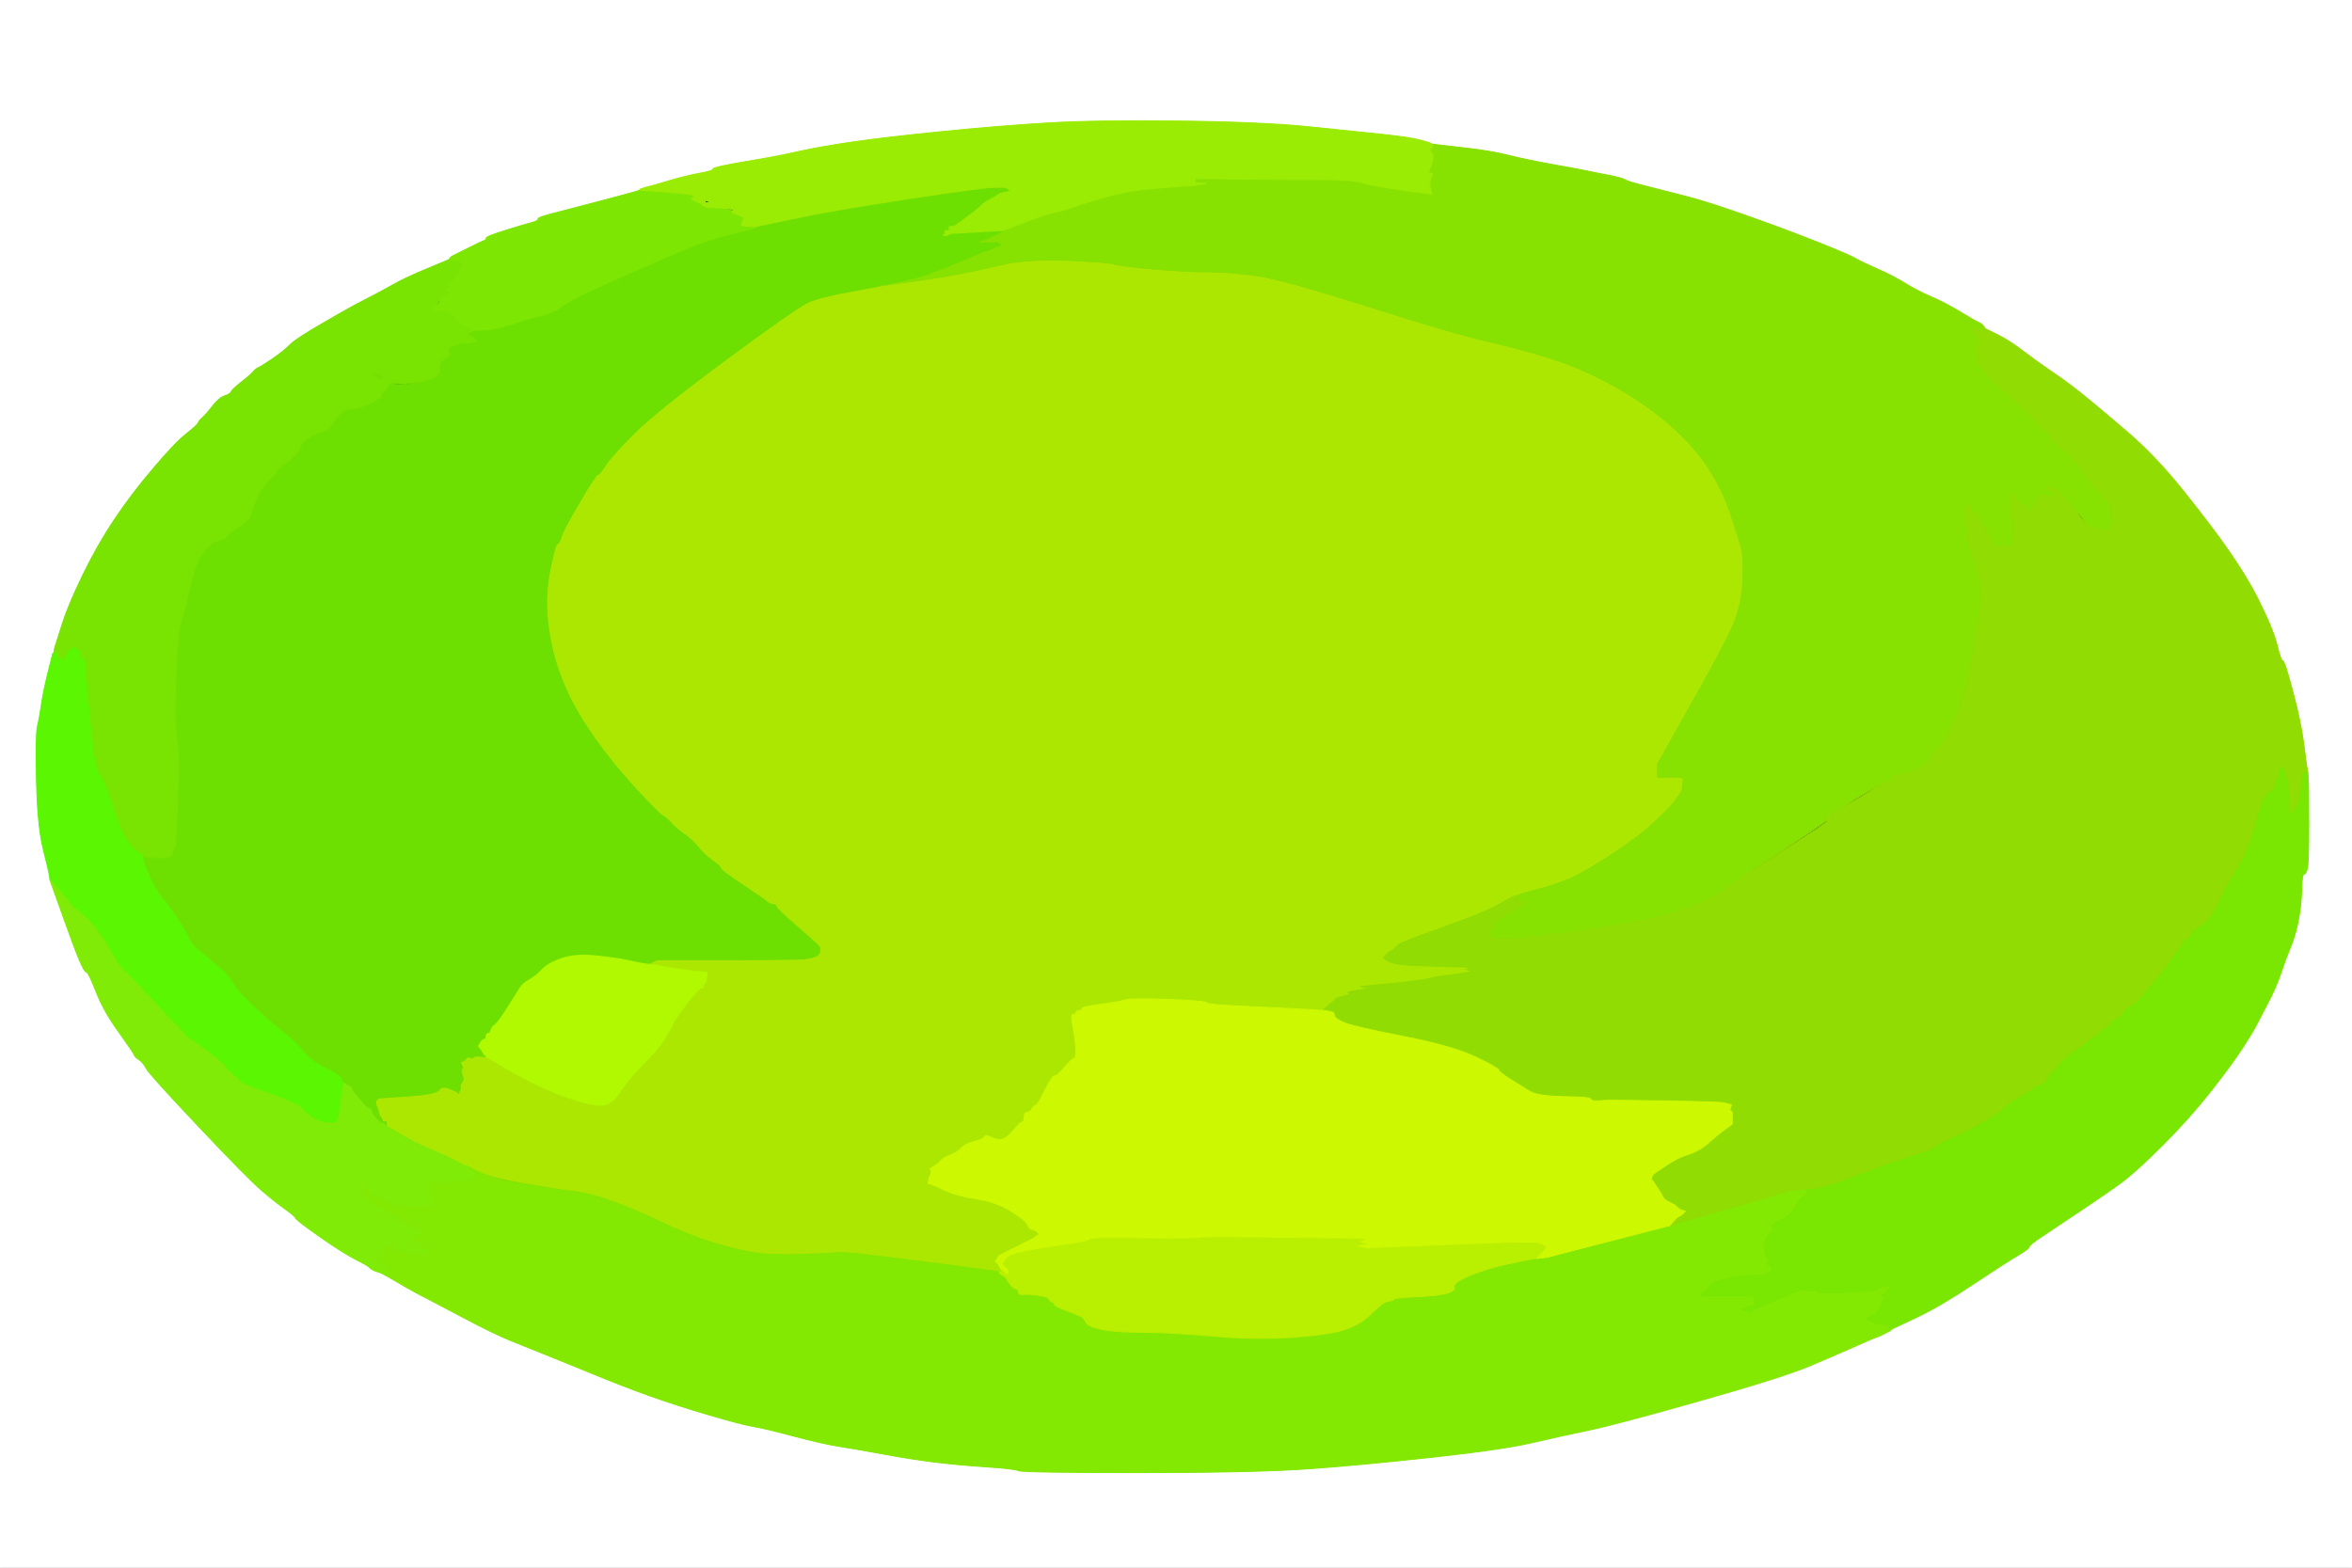
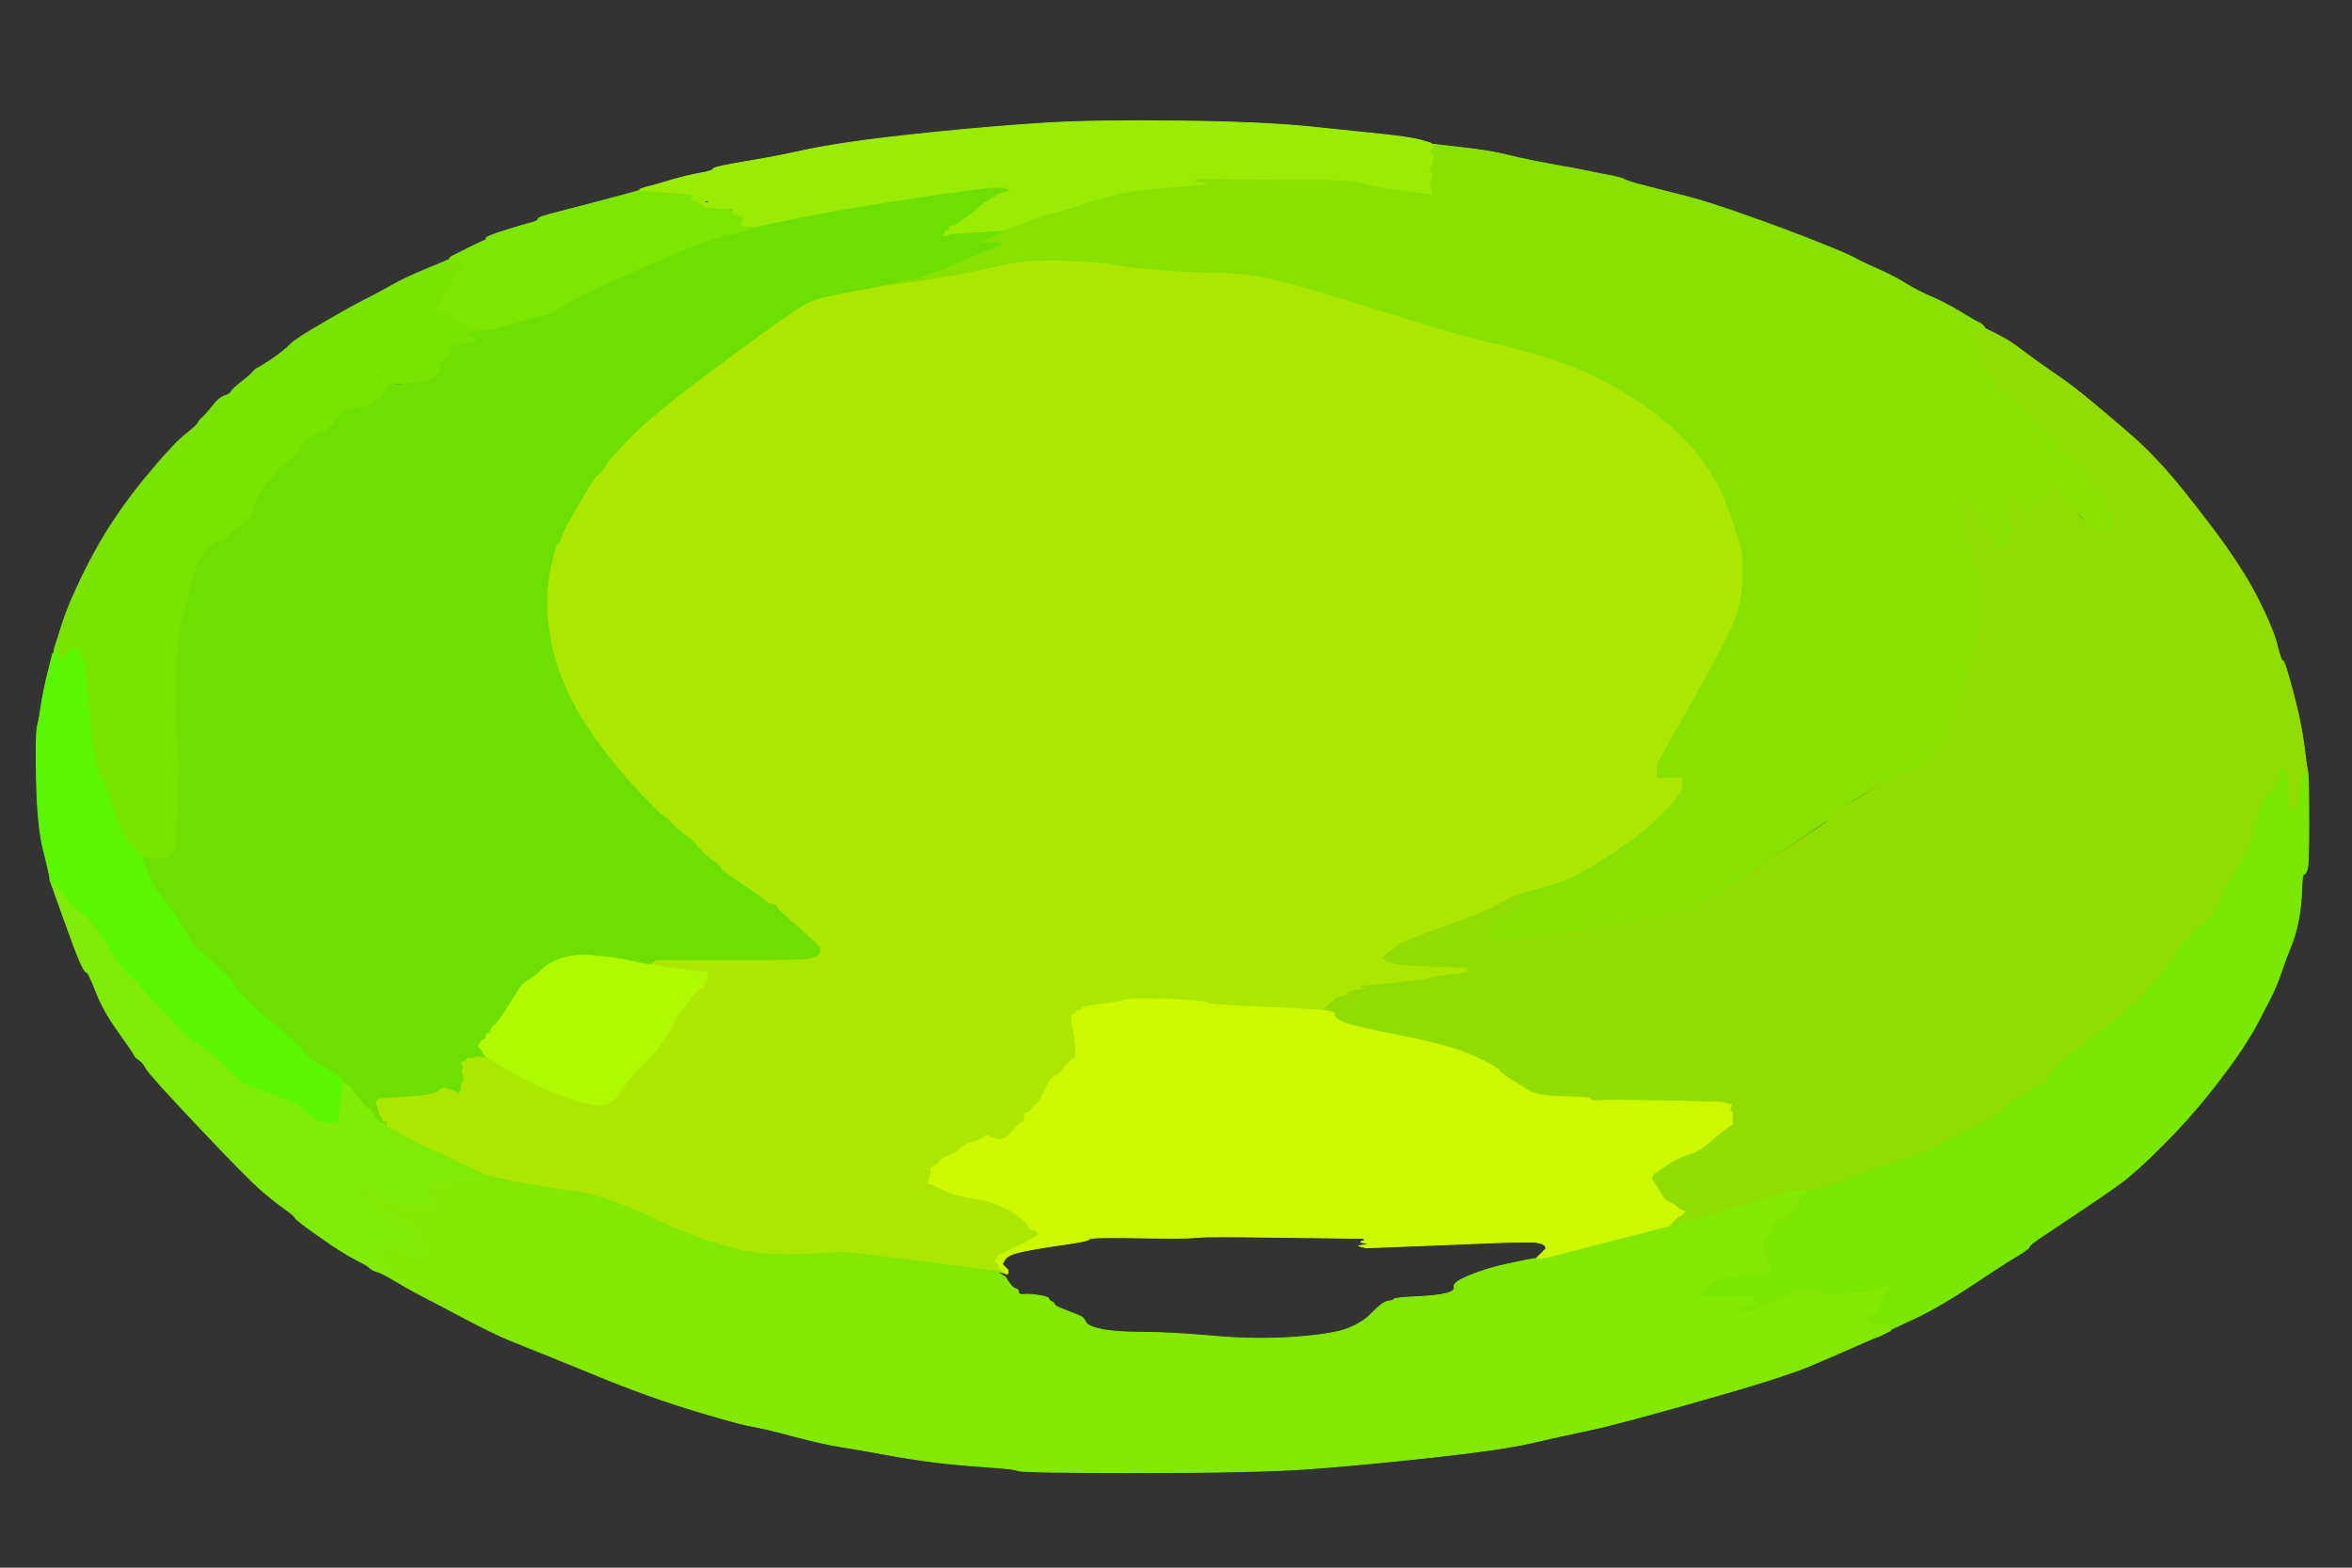
<svg xmlns="http://www.w3.org/2000/svg" width="1224" height="816">
  <rect width="100%" height="100%" fill="#333333" stroke="none" />
-   <path style="opacity:1;fill:#FFFFFF;fill-rule:evenodd;stroke:#FFFFFF;stroke-width:0.5px;stroke-linecap:butt;stroke-linejoin:miter;stroke-opacity:1;" d="M 0.0 408.0 L 0.0 0.0 L 612.0 0.0 L 1224.0 0.0 L 1224.0 408.0 L 1224.0 816.0 L 612.0 816.0 L 0.0 816.0 L 0.0 408.0 z  M 745.0 74.8 L 745.0 75.0 L 760.5 76.8 Q 776.0 78.5 784.8 80.8 Q 793.5 83.0 808.8 85.8 Q 824.0 88.5 826.0 89.0 Q 828.0 89.5 836.0 91.0 Q 844.0 92.5 845.5 93.5 Q 847.0 94.5 857.0 97.0 Q 867.0 99.5 878.5 102.5 Q 890.0 105.5 911.0 113.0 Q 932.0 120.5 947.0 126.5 Q 962.0 132.5 965.5 134.5 Q 969.0 136.5 977.0 140.0 Q 985.0 143.5 991.5 147.5 Q 998.0 151.5 1005.0 154.5 Q 1012.0 157.5 1019.5 162.0 Q 1027.0 166.5 1028.0 167.0 L 1029.0 167.5 L 1030.0 168.0 L 1031.0 168.5 L 1031.2 168.8 L 1031.5 169.0 L 1031.8 169.2 L 1032.0 169.5 L 1032.2 169.8 L 1032.5 170.0 L 1032.8 170.5 L 1033.0 171.0 L 1039.5 174.2 Q 1046.0 177.5 1052.5 182.5 Q 1059.0 187.5 1068.2 193.8 Q 1077.5 200.0 1089.5 210.0 Q 1101.5 220.0 1109.5 227.0 Q 1117.5 234.0 1126.5 244.0 Q 1135.5 254.0 1151.0 274.5 Q 1166.5 295.0 1174.8 311.2 Q 1183.0 327.5 1185.0 335.8 Q 1187.0 344.0 1188.0 344.0 Q 1189.0 344.0 1193.2 360.0 Q 1197.5 376.0 1199.0 388.0 Q 1200.5 400.0 1200.8 401.0 L 1201.0 402.0 L 1201.2 405.0 Q 1201.5 408.0 1201.5 428.5 Q 1201.5 449.0 1200.8 452.0 Q 1200.0 455.0 1199.0 455.0 Q 1198.0 455.0 1197.8 463.5 Q 1197.5 472.0 1196.0 479.5 Q 1194.5 487.0 1192.0 493.0 Q 1189.5 499.0 1187.0 506.5 Q 1184.5 514.0 1180.0 522.5 Q 1175.5 531.0 1174.0 534.0 Q 1172.5 537.0 1167.0 545.5 Q 1161.5 554.0 1150.5 568.0 Q 1139.5 582.0 1125.5 596.0 Q 1111.5 610.0 1104.0 615.5 Q 1096.5 621.0 1083.0 630.0 Q 1069.5 639.0 1062.8 643.5 Q 1056.0 648.0 1056.0 649.0 Q 1056.0 650.0 1049.2 654.0 Q 1042.5 658.0 1026.0 669.0 Q 1009.5 680.0 996.8 686.0 L 984.0 692.0 L 984.0 692.2 L 984.0 692.5 L 983.0 693.0 L 982.0 693.5 L 981.0 694.0 L 980.0 694.5 L 979.0 695.0 L 978.0 695.5 L 976.5 696.0 Q 975.0 696.5 966.0 700.5 Q 957.0 704.5 942.2 710.8 Q 927.5 717.0 884.2 729.2 Q 841.0 741.5 826.5 744.5 Q 812.0 747.5 797.0 751.0 Q 782.0 754.5 745.5 758.5 Q 709.0 762.5 681.5 764.5 Q 654.0 766.5 593.0 766.5 Q 532.0 766.5 530.0 765.5 Q 528.0 764.5 513.0 763.5 Q 498.0 762.5 486.0 761.0 Q 474.0 759.5 460.5 757.0 Q 447.0 754.5 437.5 753.0 Q 428.0 751.5 413.0 747.5 Q 398.0 743.5 392.0 742.5 Q 386.0 741.5 369.0 736.5 Q 352.0 731.5 338.0 726.5 Q 324.0 721.5 308.8 715.2 Q 293.5 709.0 284.2 705.2 Q 275.0 701.5 265.8 697.8 Q 256.5 694.0 240.5 685.5 Q 224.5 677.0 218.2 673.8 Q 212.0 670.5 206.5 667.2 L 201.0 664.0 L 200.5 663.8 L 200.0 663.5 L 199.0 663.0 L 198.0 662.5 L 196.5 662.0 L 195.0 661.5 L 194.0 661.0 Q 193.0 660.5 192.0 659.5 Q 191.0 658.5 185.0 655.5 Q 179.0 652.5 166.5 643.8 Q 154.0 635.0 153.8 634.0 Q 153.5 633.0 148.2 629.2 Q 143.0 625.5 136.0 619.5 Q 129.0 613.5 103.2 586.2 Q 77.5 559.0 76.0 556.0 Q 74.5 553.0 72.2 551.5 Q 70.0 550.0 69.8 549.0 Q 69.5 548.0 61.8 537.2 Q 54.0 526.5 50.0 516.2 Q 46.0 506.0 45.0 506.0 Q 44.0 506.0 41.5 500.2 Q 39.0 494.5 32.5 476.2 L 26.0 458.0 L 25.8 456.0 Q 25.5 454.0 22.5 442.0 Q 19.5 430.0 19.0 406.0 Q 18.5 382.0 19.5 378.0 Q 20.5 374.0 21.5 367.0 Q 22.5 360.0 25.0 350.0 L 27.5 340.0 L 27.8 340.0 L 28.0 340.0 L 28.2 338.5 L 28.5 337.0 L 29.0 335.5 Q 29.5 334.0 32.5 324.5 Q 35.5 315.0 43.0 299.5 Q 50.5 284.0 59.5 270.5 Q 68.5 257.0 79.8 243.8 Q 91.0 230.5 97.0 225.8 Q 103.0 221.0 103.2 220.0 Q 103.5 219.0 105.2 217.5 Q 107.0 216.0 110.5 211.5 Q 114.0 207.0 117.0 206.0 Q 120.0 205.0 120.2 204.0 Q 120.5 203.0 125.2 199.2 Q 130.0 195.5 131.5 193.8 Q 133.0 192.0 134.2 191.5 Q 135.5 191.0 141.8 186.8 Q 148.0 182.5 151.2 179.2 Q 154.5 176.0 168.8 167.8 Q 183.0 159.5 190.0 156.0 Q 197.0 152.5 204.0 148.5 Q 211.0 144.5 222.5 139.8 L 234.0 135.0 L 234.0 134.8 L 234.0 134.5 L 234.2 134.2 L 234.5 134.0 L 234.8 133.8 L 235.0 133.5 L 236.0 133.0 L 237.0 132.5 L 244.0 129.0 Q 251.0 125.5 252.0 125.2 Q 253.0 125.0 253.0 124.0 Q 253.0 123.0 263.5 119.8 Q 274.0 116.5 277.0 115.8 Q 280.0 115.0 280.0 114.0 Q 280.0 113.0 289.0 110.8 Q 298.0 108.5 315.0 104.0 Q 332.0 99.5 332.5 99.2 L 333.0 99.0 L 333.0 98.8 L 333.0 98.5 L 334.5 98.0 L 336.0 97.5 L 338.0 97.0 L 340.0 96.5 L 348.5 94.0 Q 357.0 91.5 364.0 90.2 Q 371.0 89.0 371.0 88.0 Q 371.0 87.0 387.5 84.2 Q 404.0 81.5 415.0 79.0 Q 426.0 76.5 443.0 74.0 Q 460.0 71.5 490.0 68.5 Q 520.0 65.5 545.0 64.0 Q 570.0 62.5 613.5 63.0 Q 657.0 63.5 681.5 66.0 Q 706.0 68.5 720.0 70.0 Q 734.0 71.5 739.5 73.0 Q 745.0 74.5 745.0 74.8 z  " />
  <path style="opacity:1;fill:#ABE701;fill-rule:evenodd;stroke:#ABE701;stroke-width:0.5px;stroke-linecap:butt;stroke-linejoin:miter;stroke-opacity:1;" d="M 863.0 397.0 L 862.5 398.0 L 862.5 401.0 L 862.5 404.0 L 862.8 404.2 L 863.0 404.5 L 865.5 404.5 Q 868.0 404.5 871.0 404.5 L 874.0 404.5 L 875.0 404.8 L 876.0 405.0 L 875.8 408.0 L 875.5 411.0 L 875.0 412.0 L 874.5 413.0 L 874.2 413.2 Q 874.0 413.5 872.2 416.2 Q 870.5 419.0 861.8 427.2 Q 853.0 435.5 840.0 444.0 Q 827.0 452.5 820.0 456.0 Q 813.0 459.5 802.0 462.5 L 791.0 465.5 L 790.8 465.8 L 790.5 466.0 L 790.2 466.0 L 790.0 466.0 L 789.5 466.2 Q 789.0 466.5 789.0 466.8 L 789.0 467.0 L 787.5 467.2 L 786.0 467.5 L 785.0 468.0 Q 784.0 468.5 778.2 471.8 Q 772.5 475.0 750.8 482.8 Q 729.0 490.5 727.8 491.8 L 726.5 493.0 L 726.2 493.2 L 726.0 493.5 L 725.8 493.8 L 725.5 494.0 L 725.2 494.2 L 725.0 494.5 L 724.0 495.0 L 723.0 495.5 L 722.8 495.8 L 722.5 496.0 L 722.2 496.2 L 722.0 496.5 L 721.8 496.8 L 721.5 497.0 L 721.2 497.2 L 721.0 497.5 L 720.8 497.8 L 720.5 498.0 L 720.2 498.2 L 720.0 498.5 L 720.2 498.8 L 720.5 499.0 L 720.8 499.2 L 721.0 499.5 L 722.0 500.0 L 723.0 500.5 L 724.5 501.0 L 726.0 501.5 L 729.0 502.0 Q 732.0 502.5 749.5 503.0 L 767.0 503.5 L 765.0 504.0 L 763.0 504.5 L 764.5 505.0 L 766.0 505.5 L 764.0 506.0 L 762.0 506.5 L 758.5 507.0 Q 755.0 507.5 751.0 508.0 Q 747.0 508.5 743.0 509.5 Q 739.0 510.5 723.5 512.0 L 708.0 513.5 L 710.5 514.0 Q 713.0 514.5 706.5 515.5 Q 700.0 516.5 702.0 517.0 Q 704.0 517.5 699.5 518.5 Q 695.0 519.5 694.8 520.2 Q 694.5 521.0 692.8 522.2 L 691.0 523.5 L 690.8 523.8 L 690.5 524.0 L 690.2 524.2 L 690.0 524.5 L 689.8 524.8 L 689.5 525.0 L 689.2 525.2 L 689.0 525.5 L 689.0 525.8 L 689.0 526.0 L 686.5 525.8 Q 684.0 525.5 656.0 524.2 Q 628.0 523.0 628.0 522.0 Q 628.0 521.0 608.5 520.2 Q 589.0 519.5 585.5 520.5 Q 582.0 521.5 572.5 522.8 Q 563.0 524.0 563.0 525.0 Q 563.0 526.0 561.5 526.0 Q 560.0 526.0 560.0 527.0 Q 560.0 528.0 558.5 528.0 Q 557.0 528.0 558.2 534.0 Q 559.5 540.0 559.8 545.5 Q 560.0 551.0 559.0 551.0 Q 558.0 551.0 556.0 553.2 Q 554.0 555.5 552.0 557.8 Q 550.0 560.0 549.0 560.0 Q 548.0 560.0 546.2 563.0 Q 544.5 566.0 542.2 570.5 Q 540.0 575.0 539.0 575.2 Q 538.0 575.5 536.5 578.2 Q 535.0 581.0 534.0 581.0 Q 533.0 581.0 533.0 582.5 Q 533.0 584.0 532.0 584.0 Q 531.0 584.0 527.5 588.2 Q 524.0 592.5 521.5 593.0 Q 519.0 593.5 516.0 592.0 Q 513.0 590.5 512.2 591.8 Q 511.5 593.0 506.8 594.2 Q 502.0 595.5 500.0 597.8 Q 498.0 600.0 494.5 601.2 Q 491.0 602.5 489.5 604.2 Q 488.0 606.0 486.2 607.0 L 484.5 608.0 L 484.2 608.2 L 484.0 608.5 L 484.2 608.8 L 484.5 609.0 L 484.5 610.0 L 484.5 611.0 L 484.0 612.0 L 483.5 613.0 L 483.2 614.5 L 483.0 616.0 L 484.0 616.2 L 485.0 616.5 L 491.5 619.5 Q 498.0 622.5 508.0 624.0 Q 518.0 625.5 525.8 630.2 Q 533.5 635.0 534.5 637.0 Q 535.5 639.0 535.8 639.2 L 536.0 639.5 L 537.5 640.0 L 539.0 640.5 L 539.2 640.8 L 539.5 641.0 L 539.8 641.2 L 540.0 641.5 L 540.2 641.8 L 540.5 642.0 L 540.8 642.2 L 541.0 642.5 L 540.0 643.0 L 539.0 643.5 L 538.8 643.8 L 538.5 644.0 L 538.2 644.2 L 538.0 644.5 L 537.0 645.0 Q 536.0 645.5 528.0 649.5 L 520.0 653.5 L 519.8 653.8 L 519.5 654.0 L 519.0 655.0 L 518.5 656.0 L 518.2 656.2 L 518.0 656.5 L 518.2 656.8 L 518.5 657.0 L 518.8 657.2 L 519.0 657.5 L 519.2 657.8 L 519.5 658.0 L 519.8 658.2 Q 520.0 658.5 520.5 658.8 L 521.0 659.0 L 521.0 659.2 Q 521.0 659.5 521.5 659.8 L 522.0 660.0 L 522.0 660.2 L 522.0 660.5 L 522.5 660.8 L 523.0 661.0 L 523.2 661.0 L 523.5 661.0 L 523.8 661.5 L 524.0 662.0 L 524.0 662.5 L 524.0 663.0 L 523.0 662.8 L 522.0 662.5 L 521.0 662.2 L 520.0 662.0 L 518.5 661.8 Q 517.0 661.5 478.5 656.5 Q 440.0 651.5 436.0 652.0 Q 432.0 652.5 416.5 653.0 Q 401.0 653.5 392.0 652.0 Q 383.0 650.5 370.8 646.8 Q 358.5 643.0 344.2 636.2 Q 330.0 629.5 319.0 625.5 Q 308.0 621.5 300.5 620.5 Q 293.0 619.5 281.0 617.5 Q 269.0 615.5 259.2 613.2 Q 249.5 611.0 246.8 609.5 L 244.0 608.0 L 243.8 607.5 Q 243.5 607.0 243.2 607.0 L 243.0 607.0 L 242.0 606.8 Q 241.0 606.5 237.5 604.5 Q 234.0 602.5 224.5 598.5 Q 215.0 594.5 208.0 590.2 L 201.0 586.0 L 200.8 585.5 Q 200.5 585.0 200.2 585.0 L 200.0 585.0 L 199.8 584.5 Q 199.5 584.0 199.0 583.0 L 198.5 582.0 L 198.2 581.8 L 198.0 581.5 L 197.8 581.2 L 197.5 581.0 L 197.0 579.0 L 196.5 577.0 L 196.0 576.0 L 195.5 575.0 L 195.5 574.0 L 195.5 573.0 L 195.8 572.8 L 196.0 572.5 L 196.2 572.2 L 196.5 572.0 L 196.8 571.8 L 197.0 571.5 L 212.0 570.5 Q 227.0 569.5 228.5 567.2 Q 230.0 565.0 233.8 566.5 Q 237.5 568.0 237.8 568.2 Q 238.0 568.5 238.2 568.8 L 238.5 569.0 L 239.0 568.0 L 239.5 567.0 L 239.5 565.5 Q 239.5 564.0 240.5 563.0 Q 241.5 562.0 240.5 559.5 Q 239.5 557.0 240.2 556.5 Q 241.0 556.0 240.2 554.5 L 239.5 553.0 L 239.2 552.8 L 239.0 552.5 L 239.2 552.2 L 239.5 552.0 L 239.8 551.8 L 240.0 551.5 L 239.8 551.2 L 239.5 551.0 L 239.2 550.8 L 239.0 550.5 L 240.0 550.5 L 241.0 550.5 L 242.0 550.5 L 243.0 550.5 L 243.2 550.2 L 243.5 550.0 L 243.8 549.8 L 244.0 549.5 L 247.8 549.2 Q 251.5 549.0 251.8 549.0 L 252.0 549.0 L 252.0 549.2 Q 252.0 549.5 252.5 549.8 L 253.0 550.0 L 260.0 554.2 Q 267.0 558.5 278.0 564.0 Q 289.0 569.5 300.5 573.0 Q 312.0 576.5 315.8 574.8 Q 319.5 573.0 321.5 570.0 Q 323.5 567.0 327.2 562.2 Q 331.0 557.5 336.8 551.8 Q 342.5 546.0 346.0 540.5 Q 349.5 535.0 350.0 533.5 Q 350.5 532.0 354.0 527.0 Q 357.5 522.0 360.8 518.2 Q 364.0 514.5 365.0 514.2 L 366.0 514.0 L 366.2 513.0 L 366.5 512.0 L 366.8 511.8 L 367.0 511.5 L 367.2 511.2 L 367.5 511.0 L 367.8 508.5 L 368.0 506.0 L 364.5 505.8 Q 361.0 505.5 354.0 504.5 L 347.0 503.5 L 344.5 503.0 L 342.0 502.5 L 340.0 502.2 L 338.0 502.0 L 338.0 501.8 L 338.0 501.5 L 339.0 501.0 L 340.0 500.5 L 341.0 500.0 L 342.0 499.5 L 379.0 499.5 Q 416.0 499.5 419.0 499.0 L 422.0 498.5 L 423.5 498.0 L 425.0 497.5 L 425.2 497.2 L 425.5 497.0 L 425.8 496.8 L 426.0 496.5 L 426.2 496.2 L 426.5 496.0 L 426.5 494.5 L 426.5 493.0 L 426.2 492.8 L 426.0 492.5 L 425.8 492.2 L 425.5 492.0 L 425.2 491.8 L 425.0 491.5 L 424.8 491.2 L 424.5 491.0 L 424.2 490.8 L 424.0 490.5 L 423.8 490.2 L 423.5 490.0 L 423.2 489.8 Q 423.0 489.5 413.5 481.2 Q 404.0 473.0 404.0 472.0 Q 404.0 471.0 402.0 470.8 Q 400.0 470.5 398.8 469.2 Q 397.5 468.0 386.2 460.5 Q 375.0 453.0 375.0 452.0 Q 375.0 451.0 371.0 448.2 Q 367.0 445.5 363.5 441.2 Q 360.0 437.0 356.0 434.2 Q 352.0 431.5 349.0 428.2 Q 346.0 425.0 345.0 424.8 Q 344.0 424.5 333.8 413.8 Q 323.5 403.0 314.2 390.8 Q 305.0 378.5 299.8 369.2 Q 294.5 360.0 290.5 348.5 Q 286.5 337.0 285.0 323.5 Q 283.5 310.0 286.2 296.5 Q 289.0 283.0 290.0 283.0 Q 291.0 283.0 292.2 279.0 Q 293.5 275.0 301.8 261.0 Q 310.0 247.0 311.0 247.0 Q 312.0 247.0 315.2 242.0 Q 318.5 237.0 330.0 225.5 Q 341.5 214.0 378.0 187.0 Q 414.5 160.0 420.8 157.2 Q 427.0 154.5 442.0 151.8 L 457.0 149.0 L 479.5 145.8 Q 502.0 142.5 518.0 138.5 Q 534.0 134.5 555.5 135.5 Q 577.0 136.5 580.0 137.5 Q 583.0 138.5 600.0 140.0 Q 617.0 141.5 628.5 141.5 Q 640.0 141.5 654.0 143.5 Q 668.0 145.5 712.0 159.5 Q 756.0 173.5 775.5 178.0 Q 795.0 182.5 810.0 187.5 Q 825.0 192.5 841.0 201.5 Q 857.0 210.5 869.5 221.5 Q 882.0 232.5 889.2 243.8 Q 896.5 255.0 901.0 268.5 Q 905.5 282.0 906.5 286.5 Q 907.5 291.0 907.0 302.5 Q 906.5 314.0 902.5 324.0 Q 898.5 334.0 881.0 365.0 Q 863.5 396.0 863.0 397.0 z  " />
  <path style="opacity:1;fill:#83E802;fill-rule:evenodd;stroke:#83E802;stroke-width:0.5px;stroke-linecap:butt;stroke-linejoin:miter;stroke-opacity:1;" d="M 243.0 608.0 L 243.0 607.0 L 249.5 610.2 Q 256.0 613.5 274.5 616.5 Q 293.0 619.5 300.5 620.5 Q 308.0 621.5 319.0 625.5 Q 330.0 629.5 344.2 636.2 Q 358.5 643.0 370.8 646.8 Q 383.0 650.5 392.0 652.0 Q 401.0 653.5 416.5 653.0 Q 432.0 652.5 436.0 652.0 Q 440.0 651.5 478.5 656.5 Q 517.0 661.5 518.5 661.8 L 520.0 662.0 L 520.0 662.2 L 520.0 662.5 L 520.2 662.8 L 520.5 663.0 L 520.8 663.2 Q 521.0 663.5 522.0 664.0 L 523.0 664.5 L 525.0 667.5 Q 527.0 670.5 528.5 670.8 Q 530.0 671.0 530.0 672.5 Q 530.0 674.0 532.5 673.8 Q 535.0 673.5 540.2 674.2 Q 545.5 675.0 545.8 676.0 Q 546.0 677.0 547.2 677.5 Q 548.5 678.0 548.8 679.0 Q 549.0 680.0 555.0 682.2 Q 561.0 684.5 562.5 685.2 Q 564.0 686.0 565.0 688.2 Q 566.0 690.5 573.5 692.0 Q 581.0 693.5 595.0 693.5 Q 609.0 693.5 631.5 695.5 Q 654.0 697.5 674.0 696.0 Q 694.0 694.5 701.5 691.5 Q 709.0 688.5 713.2 684.2 Q 717.5 680.0 719.2 678.8 Q 721.0 677.5 723.0 677.2 Q 725.0 677.0 725.5 676.2 Q 726.0 675.5 737.0 675.0 Q 748.0 674.5 752.8 673.2 Q 757.5 672.0 756.8 669.8 Q 756.0 667.5 765.2 663.8 Q 774.5 660.0 785.2 657.8 Q 796.0 655.5 798.0 655.2 L 800.0 655.0 L 802.5 654.8 L 805.0 654.5 L 814.5 652.0 Q 824.0 649.5 845.5 644.0 Q 867.0 638.5 868.0 638.2 L 869.0 638.0 L 869.2 638.0 Q 869.5 638.0 869.8 637.5 L 870.0 637.0 L 871.5 636.8 L 873.0 636.5 L 896.0 630.0 Q 919.0 623.5 925.0 621.5 Q 931.0 619.5 935.5 619.2 L 940.0 619.0 L 940.0 619.2 L 940.0 619.5 L 940.2 619.8 L 940.5 620.0 L 940.5 620.5 L 940.5 621.0 L 940.2 621.2 L 940.0 621.5 L 939.8 621.8 L 939.5 622.0 L 939.2 622.2 L 939.0 622.5 L 938.8 622.8 L 938.5 623.0 L 938.2 623.2 L 938.0 623.5 L 937.8 623.8 L 937.5 624.0 L 937.2 624.2 L 937.0 624.5 L 936.8 624.8 L 936.5 625.0 L 936.2 625.2 L 936.0 625.5 L 933.5 629.5 Q 931.0 633.5 927.5 635.5 Q 924.0 637.5 925.0 637.8 Q 926.0 638.0 926.0 639.0 Q 926.0 640.0 921.8 643.0 Q 917.5 646.0 918.2 650.2 Q 919.0 654.5 920.0 655.5 Q 921.0 656.5 920.2 657.2 Q 919.5 658.0 919.8 658.2 Q 920.0 658.5 921.0 658.8 L 922.0 659.0 L 922.0 660.5 L 922.0 662.0 L 921.0 662.2 L 920.0 662.5 L 919.8 662.8 L 919.5 663.0 L 919.2 663.2 L 919.0 663.5 L 911.0 664.0 Q 903.0 664.5 897.5 666.0 L 892.0 667.5 L 891.8 667.8 L 891.5 668.0 L 891.2 668.2 L 891.0 668.5 L 890.8 668.8 L 890.5 669.0 L 890.2 669.2 L 890.0 669.5 L 889.8 669.8 L 889.5 670.0 L 889.2 670.2 L 889.0 670.5 L 888.8 670.8 L 888.5 671.0 L 888.2 671.2 L 888.0 671.5 L 887.8 671.8 L 887.5 672.0 L 887.2 672.2 L 887.0 672.5 L 886.8 672.8 L 886.5 673.0 L 886.2 673.2 L 886.0 673.5 L 885.8 673.8 L 885.5 674.0 L 885.2 674.2 L 885.0 674.5 L 886.5 674.5 L 888.0 674.5 L 895.5 674.5 Q 903.0 674.5 907.0 674.5 L 911.0 674.5 L 911.2 674.2 L 911.5 674.0 L 911.8 674.2 L 912.0 674.5 L 912.2 674.8 L 912.5 675.0 L 913.0 676.0 L 913.5 677.0 L 913.5 678.0 L 913.5 679.0 L 913.2 679.2 L 913.0 679.5 L 911.0 680.0 L 909.0 680.5 L 907.5 681.0 L 906.0 681.5 L 908.0 682.0 L 910.0 682.5 L 910.2 682.8 L 910.5 683.0 L 910.8 682.8 L 911.0 682.5 L 912.0 682.0 L 913.0 681.5 L 914.0 681.0 L 915.0 680.5 L 925.5 676.0 Q 936.0 671.5 938.0 671.2 Q 940.0 671.0 940.5 671.8 Q 941.0 672.5 943.0 671.8 Q 945.0 671.0 945.5 672.2 Q 946.0 673.5 959.5 672.5 Q 973.0 671.5 975.0 671.0 Q 977.0 670.5 978.5 670.0 L 980.0 669.5 L 981.5 669.5 L 983.0 669.5 L 983.2 669.8 L 983.5 670.0 L 983.5 670.5 L 983.5 671.0 L 983.2 671.2 L 983.0 671.5 L 982.8 671.8 L 982.5 672.0 L 982.5 673.0 L 982.5 674.0 L 982.8 675.0 L 983.0 676.0 L 982.0 676.0 Q 981.0 676.0 979.0 680.0 Q 977.0 684.0 976.0 684.2 L 975.0 684.5 L 974.0 685.0 L 973.0 685.5 L 972.0 686.0 L 971.0 686.5 L 972.5 687.0 L 974.0 687.5 L 974.2 687.8 L 974.5 688.0 L 974.8 688.2 L 975.0 688.5 L 979.0 689.0 L 983.0 689.5 L 983.2 689.8 L 983.5 690.0 L 983.5 690.5 L 983.5 691.0 L 983.2 691.2 L 983.0 691.5 L 983.5 691.8 L 984.0 692.0 L 984.0 692.2 L 984.0 692.5 L 983.0 693.0 L 982.0 693.5 L 981.0 694.0 L 980.0 694.5 L 979.0 695.0 L 978.0 695.5 L 976.5 696.0 Q 975.0 696.5 966.0 700.5 Q 957.0 704.5 942.2 710.8 Q 927.5 717.0 884.2 729.2 Q 841.0 741.5 826.5 744.5 Q 812.0 747.5 797.0 751.0 Q 782.0 754.5 745.5 758.5 Q 709.0 762.5 681.5 764.5 Q 654.0 766.5 593.0 766.5 Q 532.0 766.5 530.0 765.5 Q 528.0 764.5 513.0 763.5 Q 498.0 762.5 486.0 761.0 Q 474.0 759.5 460.5 757.0 Q 447.0 754.5 437.5 753.0 Q 428.0 751.5 413.0 747.5 Q 398.0 743.5 392.0 742.5 Q 386.0 741.5 369.0 736.5 Q 352.0 731.5 338.0 726.5 Q 324.0 721.5 308.8 715.2 Q 293.5 709.0 284.2 705.2 Q 275.0 701.5 265.8 697.8 Q 256.5 694.0 240.5 685.5 Q 224.5 677.0 218.2 673.8 Q 212.0 670.5 206.5 667.2 L 201.0 664.0 L 201.5 663.8 L 202.0 663.5 L 202.2 663.2 L 202.5 663.0 L 202.8 662.8 L 203.0 662.5 L 202.8 662.2 L 202.5 662.0 L 202.0 661.0 L 201.5 660.0 L 201.2 659.8 Q 201.0 659.5 199.5 658.0 L 198.0 656.5 L 197.8 656.2 L 197.5 656.0 L 197.2 655.8 L 197.0 655.5 L 196.8 655.2 L 196.5 655.0 L 196.2 654.8 L 196.0 654.5 L 196.2 654.2 L 196.5 654.0 L 196.8 653.8 L 197.0 653.5 L 198.0 653.2 L 199.0 653.0 L 199.2 651.5 L 199.5 650.0 L 199.8 649.8 L 200.0 649.5 L 200.2 649.2 L 200.5 649.0 L 200.8 648.8 L 201.0 648.5 L 201.2 648.2 L 201.5 648.0 L 201.8 647.8 L 202.0 647.5 L 202.2 647.2 L 202.5 647.0 L 202.8 647.2 L 203.0 647.5 L 204.0 647.8 Q 205.0 648.0 205.0 649.0 Q 205.0 650.0 208.0 650.8 Q 211.0 651.5 213.0 652.0 L 215.0 652.5 L 216.0 652.5 L 217.0 652.5 L 219.0 652.2 L 221.0 652.0 L 220.8 651.0 L 220.5 650.0 L 220.2 649.8 L 220.0 649.5 L 219.8 649.2 L 219.5 649.0 L 219.2 648.8 L 219.0 648.5 L 218.8 648.2 L 218.5 648.0 L 218.2 647.8 L 218.0 647.5 L 217.8 647.2 L 217.5 647.0 L 217.2 646.8 L 217.0 646.5 L 216.0 646.2 L 215.0 646.0 L 215.0 644.5 Q 215.0 643.0 217.5 643.0 L 220.0 643.0 L 219.8 642.0 L 219.5 641.0 L 219.2 640.8 L 219.0 640.5 L 217.5 640.0 Q 216.0 639.5 214.5 639.2 Q 213.0 639.0 213.0 638.0 Q 213.0 637.0 211.5 636.8 Q 210.0 636.5 200.5 630.5 L 191.0 624.5 L 190.8 624.2 L 190.5 624.0 L 190.2 623.8 L 190.0 623.5 L 189.8 623.2 L 189.5 623.0 L 189.2 622.8 L 189.0 622.5 L 188.8 622.2 L 188.5 622.0 L 188.2 621.8 L 188.0 621.5 L 187.8 621.2 L 187.5 621.0 L 187.5 619.5 L 187.5 618.0 L 187.8 617.8 L 188.0 617.5 L 189.0 617.5 L 190.0 617.5 L 190.2 617.8 L 190.5 618.0 L 190.8 618.2 L 191.0 618.5 L 191.2 618.8 L 191.5 619.0 L 191.8 619.2 L 192.0 619.5 L 192.2 619.8 L 192.5 620.0 L 192.8 620.2 L 193.0 620.5 L 193.2 620.8 L 193.5 621.0 L 193.8 621.2 L 194.0 621.5 L 194.2 621.8 L 194.5 622.0 L 200.8 624.8 Q 207.0 627.5 213.0 627.5 Q 219.0 627.5 221.0 627.5 L 223.0 627.5 L 224.5 627.2 L 226.0 627.0 L 225.8 625.5 Q 225.5 624.0 224.2 622.8 Q 223.0 621.5 223.0 618.2 L 223.0 615.0 L 229.0 615.5 Q 235.0 616.0 235.0 615.0 Q 235.0 614.0 238.5 614.2 Q 242.0 614.5 244.0 614.5 L 246.0 614.5 L 245.8 614.2 L 245.5 614.0 L 245.2 613.8 L 245.0 613.5 L 244.8 613.2 L 244.5 613.0 L 244.2 612.8 L 244.0 612.5 L 245.0 612.2 Q 246.0 612.0 245.8 611.0 L 245.5 610.0 L 245.2 609.8 L 245.0 609.5 L 244.0 609.2 Q 243.0 609.0 243.0 608.0 z  M 979.2 674.8 L 979.0 674.5 L 979.2 674.2 Q 979.5 674.0 979.5 674.5 Q 979.5 675.0 979.2 674.8 z  " />
  <path style="opacity:1;fill:#87E101;fill-rule:evenodd;stroke:#87E101;stroke-width:0.5px;stroke-linecap:butt;stroke-linejoin:miter;stroke-opacity:1;" d="M 745.5 75.8 L 745.0 75.0 L 760.5 76.8 Q 776.0 78.5 784.8 80.8 Q 793.5 83.0 808.8 85.8 Q 824.0 88.5 826.0 89.0 Q 828.0 89.5 836.0 91.0 Q 844.0 92.5 845.5 93.5 Q 847.0 94.5 857.0 97.0 Q 867.0 99.5 878.5 102.5 Q 890.0 105.5 911.0 113.0 Q 932.0 120.5 947.0 126.5 Q 962.0 132.5 965.5 134.5 Q 969.0 136.5 977.0 140.0 Q 985.0 143.5 991.5 147.5 Q 998.0 151.5 1005.0 154.5 Q 1012.0 157.5 1019.5 162.0 Q 1027.0 166.5 1028.0 167.0 L 1029.0 167.5 L 1030.0 168.0 L 1031.0 168.5 L 1031.2 168.8 L 1031.5 169.0 L 1031.8 169.2 L 1032.0 169.5 L 1032.2 169.8 L 1032.5 170.0 L 1032.8 170.5 L 1033.0 171.0 L 1029.5 171.2 L 1026.0 171.5 L 1027.8 173.2 Q 1029.5 175.0 1029.5 179.0 Q 1029.5 183.0 1029.0 185.5 Q 1028.5 188.0 1031.0 190.5 Q 1033.5 193.0 1033.8 194.5 Q 1034.0 196.0 1044.2 204.5 Q 1054.5 213.0 1058.2 217.8 Q 1062.0 222.5 1063.0 222.8 Q 1064.0 223.0 1067.0 227.2 Q 1070.0 231.5 1074.8 234.8 Q 1079.5 238.0 1083.8 245.0 Q 1088.0 252.0 1091.8 255.5 Q 1095.5 259.0 1097.0 261.0 Q 1098.5 263.0 1099.0 267.0 L 1099.5 271.0 L 1099.5 271.5 L 1099.5 272.0 L 1099.0 273.0 L 1098.5 274.0 L 1098.0 275.5 L 1097.5 277.0 L 1097.2 276.8 L 1097.0 276.5 L 1096.8 276.2 L 1096.5 276.0 L 1096.2 276.2 L 1096.0 276.5 L 1095.8 276.8 L 1095.5 277.0 L 1095.2 276.8 L 1095.0 276.5 L 1094.8 276.2 L 1094.5 276.0 L 1094.2 275.8 L 1094.0 275.5 L 1093.0 275.5 L 1092.0 275.5 L 1091.8 275.8 L 1091.5 276.0 L 1091.2 275.8 L 1091.0 275.5 L 1089.5 275.0 Q 1088.0 274.5 1087.0 274.0 Q 1086.0 273.5 1084.0 270.2 Q 1082.0 267.0 1080.5 266.8 Q 1079.0 266.5 1078.2 264.8 Q 1077.5 263.0 1074.2 259.2 L 1071.0 255.5 L 1070.0 255.2 Q 1069.0 255.0 1069.2 256.0 L 1069.5 257.0 L 1069.5 257.5 L 1069.5 258.0 L 1069.2 258.2 L 1069.0 258.5 L 1067.5 258.5 Q 1066.0 258.5 1063.5 258.0 Q 1061.0 257.5 1058.8 262.2 L 1056.5 267.0 L 1056.2 266.8 L 1056.0 266.5 L 1055.8 266.2 L 1055.5 266.0 L 1055.0 265.0 Q 1054.5 264.0 1054.0 263.0 Q 1053.5 262.0 1053.0 263.5 Q 1052.5 265.0 1051.2 262.8 L 1050.0 260.5 L 1049.8 260.2 L 1049.5 260.0 L 1049.2 259.8 L 1049.0 259.5 L 1048.8 259.2 L 1048.5 259.0 L 1048.2 258.8 L 1048.0 258.5 L 1047.8 258.2 L 1047.5 258.0 L 1047.0 257.0 L 1046.5 256.0 L 1046.5 260.5 L 1046.5 265.0 L 1047.5 269.5 Q 1048.5 274.0 1048.0 276.5 Q 1047.5 279.0 1047.5 281.5 L 1047.5 284.0 L 1047.2 284.2 L 1047.0 284.5 L 1045.5 284.8 L 1044.0 285.0 L 1043.8 284.0 L 1043.5 283.0 L 1043.2 283.2 L 1043.0 283.5 L 1042.0 284.0 L 1041.0 284.5 L 1040.0 284.5 L 1039.0 284.5 L 1038.8 284.2 L 1038.5 284.0 L 1038.2 283.8 L 1038.0 283.5 L 1037.8 283.2 Q 1037.5 283.0 1033.5 276.5 L 1029.5 270.0 L 1029.2 269.8 L 1029.0 269.5 L 1028.0 269.0 L 1027.0 268.5 L 1026.8 268.2 L 1026.5 268.0 L 1026.2 267.8 L 1026.0 267.5 L 1025.8 267.2 L 1025.5 267.0 L 1025.2 267.2 L 1025.0 267.5 L 1024.8 267.8 L 1024.5 268.0 L 1024.0 267.0 L 1023.5 266.0 L 1023.5 269.0 L 1023.5 272.0 L 1024.0 273.0 Q 1024.5 274.0 1024.2 275.8 Q 1024.0 277.5 1023.8 279.2 Q 1023.5 281.0 1027.0 289.5 Q 1030.5 298.0 1031.0 305.0 Q 1031.5 312.0 1029.5 324.5 Q 1027.5 337.0 1025.0 349.5 Q 1022.5 362.0 1017.2 374.5 Q 1012.0 387.0 1009.8 388.5 Q 1007.5 390.0 1005.8 393.5 Q 1004.0 397.0 1000.0 399.2 Q 996.0 401.5 994.0 402.0 Q 992.0 402.5 988.5 403.2 Q 985.0 404.0 985.0 405.0 Q 985.0 406.0 983.0 406.8 Q 981.0 407.5 978.5 408.5 Q 976.0 409.5 965.0 416.2 Q 954.0 423.0 954.2 424.0 Q 954.5 425.0 929.8 441.2 Q 905.0 457.5 898.5 462.5 Q 892.0 467.5 877.5 473.0 Q 863.0 478.5 829.0 483.5 Q 795.0 488.5 786.5 488.5 L 778.0 488.5 L 777.0 488.0 L 776.0 487.5 L 775.8 487.2 L 775.5 487.0 L 775.5 485.5 L 775.5 484.0 L 775.8 483.8 L 776.0 483.5 L 776.2 483.2 L 776.5 483.0 L 777.0 481.5 L 777.5 480.0 L 777.8 479.8 L 778.0 479.5 L 783.0 476.5 Q 788.0 473.5 789.0 473.0 L 790.0 472.5 L 790.2 472.2 L 790.5 472.0 L 790.8 471.8 L 791.0 471.5 L 791.2 471.2 L 791.5 471.0 L 791.8 470.8 L 792.0 470.5 L 792.2 470.2 L 792.5 470.0 L 792.8 469.8 L 793.0 469.5 L 790.5 469.0 L 788.0 468.5 L 788.2 468.2 Q 788.5 468.0 788.8 467.5 L 789.0 467.0 L 789.2 467.0 L 789.5 467.0 L 789.8 466.5 L 790.0 466.0 L 790.2 466.0 L 790.5 466.0 L 790.8 465.8 L 791.0 465.5 L 802.0 462.5 Q 813.0 459.5 820.0 456.0 Q 827.0 452.5 840.0 444.0 Q 853.0 435.5 861.8 427.2 Q 870.5 419.0 872.2 416.2 Q 874.0 413.5 874.2 413.2 L 874.5 413.0 L 875.0 412.0 L 875.5 411.0 L 875.8 408.0 L 876.0 405.0 L 875.0 404.8 L 874.0 404.5 L 871.0 404.5 Q 868.0 404.5 865.5 404.5 L 863.0 404.5 L 862.8 404.2 L 862.5 404.0 L 862.5 401.0 L 862.5 398.0 L 863.0 397.0 Q 863.5 396.0 881.0 365.0 Q 898.5 334.0 902.5 324.0 Q 906.5 314.0 907.0 302.5 Q 907.5 291.0 906.5 286.5 Q 905.5 282.0 901.0 268.5 Q 896.5 255.0 889.2 243.8 Q 882.0 232.5 869.5 221.5 Q 857.0 210.5 841.0 201.5 Q 825.0 192.5 810.0 187.5 Q 795.0 182.5 775.5 178.0 Q 756.0 173.5 712.0 159.5 Q 668.0 145.5 654.0 143.5 Q 640.0 141.5 628.5 141.5 Q 617.0 141.5 600.0 140.0 Q 583.0 138.5 580.0 137.5 Q 577.0 136.5 555.5 135.5 Q 534.0 134.5 518.0 138.5 Q 502.0 142.5 479.5 145.8 L 457.0 149.0 L 457.0 148.8 L 457.0 148.5 L 460.0 148.0 L 463.0 147.5 L 472.5 145.5 Q 482.0 143.5 496.0 137.5 Q 510.0 131.5 511.5 131.0 L 513.0 130.5 L 514.5 130.0 L 516.0 129.5 L 517.0 129.0 L 518.0 128.5 L 519.5 128.0 L 521.0 127.5 L 520.0 127.0 L 519.0 126.5 L 518.8 126.2 L 518.5 126.0 L 518.2 126.2 L 518.0 126.5 L 513.0 126.5 L 508.0 126.5 L 509.0 126.0 L 510.0 125.5 L 511.5 125.0 L 513.0 124.5 L 514.0 124.0 L 515.0 123.5 L 518.8 121.8 Q 522.5 120.0 522.2 120.0 L 522.0 120.0 L 533.0 115.8 Q 544.0 111.5 549.0 110.5 Q 554.0 109.5 559.5 107.5 Q 565.0 105.5 575.5 102.5 Q 586.0 99.5 596.5 98.5 Q 607.0 97.5 614.5 97.0 L 622.0 96.5 L 625.0 96.0 L 628.0 95.5 L 625.0 95.2 L 622.0 95.0 L 622.0 94.0 L 622.0 93.0 L 644.0 93.2 Q 666.0 93.5 685.0 93.5 Q 704.0 93.5 708.5 95.0 Q 713.0 96.5 726.5 98.5 Q 740.0 100.5 742.5 100.8 L 745.0 101.0 L 744.8 99.5 L 744.5 98.0 L 744.2 97.8 Q 744.0 97.5 744.2 94.8 Q 744.5 92.0 745.2 91.2 Q 746.0 90.5 744.5 90.0 Q 743.0 89.5 743.5 89.0 Q 744.0 88.5 745.2 84.8 Q 746.5 81.0 745.0 79.5 Q 743.5 78.0 744.8 77.2 Q 746.0 76.5 745.5 75.8 z  M 1023.0 264.0 L 1023.0 263.0 L 1024.0 263.0 L 1025.0 263.0 L 1025.0 264.0 Q 1025.0 265.0 1024.0 265.0 Q 1023.0 265.0 1023.0 264.0 z  M 1079.2 264.8 Q 1079.0 264.5 1079.2 264.2 Q 1079.5 264.0 1079.5 264.5 Q 1079.5 265.0 1079.2 264.8 z  M 951.0 425.0 Q 952.0 425.0 952.0 426.0 Q 952.0 427.0 951.0 427.0 Q 950.0 427.0 950.0 426.0 Q 950.0 425.0 951.0 425.0 z  " />
  <path style="opacity:1;fill:#6DE001;fill-rule:evenodd;stroke:#6DE001;stroke-width:0.5px;stroke-linecap:butt;stroke-linejoin:miter;stroke-opacity:1;" d="M 517.5 97.5 L 523.0 97.5 L 524.0 98.0 L 525.0 98.5 L 525.2 98.8 L 525.5 99.0 L 525.8 99.2 L 526.0 99.5 L 523.5 100.0 L 521.0 100.5 L 520.0 101.0 L 519.0 101.5 L 518.8 101.8 L 518.5 102.0 L 518.2 102.2 Q 518.0 102.5 515.0 104.0 Q 512.0 105.5 509.8 107.8 Q 507.5 110.0 502.2 113.8 L 497.0 117.5 L 495.5 117.8 L 494.0 118.0 L 494.0 119.0 L 494.0 120.0 L 493.0 120.0 L 492.0 120.0 L 491.8 121.0 L 491.5 122.0 L 491.2 122.2 L 491.0 122.5 L 492.0 122.5 L 493.0 122.5 L 494.0 122.0 L 495.0 121.5 L 504.0 121.0 Q 513.0 120.5 517.5 120.2 L 522.0 120.0 L 522.2 120.0 Q 522.5 120.0 518.8 121.8 L 515.0 123.5 L 514.0 124.0 L 513.0 124.5 L 511.5 125.0 L 510.0 125.5 L 509.0 126.0 L 508.0 126.5 L 513.0 126.5 L 518.0 126.5 L 518.2 126.2 L 518.5 126.0 L 518.8 126.2 L 519.0 126.5 L 520.0 127.0 L 521.0 127.5 L 519.5 128.0 L 518.0 128.5 L 517.0 129.0 L 516.0 129.5 L 514.5 130.0 L 513.0 130.5 L 511.5 131.0 Q 510.0 131.5 496.0 137.5 Q 482.0 143.5 472.5 145.5 L 463.0 147.5 L 460.0 148.0 L 457.0 148.5 L 457.0 148.8 L 457.0 149.0 L 442.0 151.8 Q 427.0 154.5 420.8 157.2 Q 414.5 160.0 378.0 187.0 Q 341.5 214.0 330.0 225.5 Q 318.5 237.0 315.2 242.0 Q 312.0 247.0 311.0 247.0 Q 310.0 247.0 301.8 261.0 Q 293.5 275.0 292.2 279.0 Q 291.0 283.0 290.0 283.0 Q 289.0 283.0 286.2 296.5 Q 283.5 310.0 285.0 323.5 Q 286.5 337.0 290.5 348.5 Q 294.5 360.0 299.8 369.2 Q 305.0 378.5 314.2 390.8 Q 323.5 403.0 333.8 413.8 Q 344.0 424.5 345.0 424.8 Q 346.0 425.0 349.0 428.2 Q 352.0 431.5 356.0 434.2 Q 360.0 437.0 363.5 441.2 Q 367.0 445.5 371.0 448.2 Q 375.0 451.0 375.0 452.0 Q 375.0 453.0 386.2 460.5 Q 397.5 468.0 398.8 469.2 Q 400.0 470.5 402.0 470.8 Q 404.0 471.0 404.0 472.0 Q 404.0 473.0 413.5 481.2 Q 423.0 489.5 423.2 489.8 L 423.5 490.0 L 423.8 490.2 L 424.0 490.5 L 424.2 490.8 L 424.5 491.0 L 424.8 491.2 L 425.0 491.5 L 425.2 491.8 L 425.5 492.0 L 425.8 492.2 L 426.0 492.5 L 426.2 492.8 L 426.5 493.0 L 426.5 494.5 L 426.5 496.0 L 426.2 496.2 L 426.0 496.5 L 425.8 496.8 L 425.5 497.0 L 425.2 497.2 L 425.0 497.5 L 423.5 498.0 L 422.0 498.5 L 419.0 499.0 Q 416.0 499.5 379.0 499.5 L 342.0 499.5 L 341.0 500.0 L 340.0 500.5 L 339.0 501.0 L 338.0 501.5 L 338.0 501.8 L 338.0 502.0 L 336.0 501.8 Q 334.0 501.5 327.0 500.0 Q 320.0 498.5 309.5 497.5 Q 299.0 496.5 292.0 499.0 Q 285.0 501.5 282.0 504.8 Q 279.0 508.0 275.5 510.0 Q 272.0 512.0 270.8 514.0 Q 269.5 516.0 264.5 524.0 Q 259.5 532.0 257.8 533.2 Q 256.0 534.5 255.5 536.2 Q 255.0 538.0 254.0 538.0 Q 253.0 538.0 253.0 539.5 Q 253.0 541.0 252.0 541.0 Q 251.0 541.0 250.0 542.8 L 249.0 544.5 L 249.2 544.8 L 249.5 545.0 L 250.2 546.5 Q 251.0 548.0 252.0 548.0 L 253.0 548.0 L 253.0 549.0 L 253.0 550.0 L 250.0 549.8 Q 247.0 549.5 246.5 550.2 Q 246.0 551.0 244.8 550.5 L 243.5 550.0 L 243.2 550.2 L 243.0 550.5 L 242.0 551.5 Q 241.0 552.5 240.0 552.5 L 239.0 552.5 L 239.2 552.8 L 239.5 553.0 L 240.2 554.5 Q 241.0 556.0 240.2 556.5 Q 239.5 557.0 240.5 559.5 Q 241.5 562.0 240.5 563.0 Q 239.5 564.0 239.5 565.5 L 239.5 567.0 L 239.0 568.0 L 238.5 569.0 L 238.2 568.8 Q 238.0 568.5 237.8 568.2 Q 237.5 568.0 233.8 566.5 Q 230.0 565.0 228.5 567.2 Q 227.0 569.5 212.0 570.5 L 197.0 571.5 L 196.8 571.8 L 196.5 572.0 L 196.2 572.2 L 196.0 572.5 L 195.8 572.8 L 195.5 573.0 L 195.5 574.0 L 195.5 575.0 L 196.0 576.0 L 196.5 577.0 L 197.0 579.0 L 197.5 581.0 L 197.8 581.2 L 198.0 581.5 L 198.2 581.8 L 198.5 582.0 L 198.8 583.0 L 199.0 584.0 L 200.0 584.0 L 201.0 584.0 L 201.0 585.0 L 201.0 586.0 L 200.0 585.8 L 199.0 585.5 L 198.8 585.2 L 198.5 585.0 L 198.2 584.8 L 198.0 584.5 L 197.8 584.2 L 197.5 584.0 L 197.2 583.8 L 197.0 583.5 L 196.8 583.2 L 196.5 583.0 L 196.2 582.8 L 196.0 582.5 L 195.8 582.2 L 195.5 582.0 L 195.2 581.8 L 195.0 581.5 L 194.8 581.2 L 194.5 581.0 L 194.0 580.0 Q 193.5 579.0 193.2 578.0 Q 193.0 577.0 192.0 577.0 Q 191.0 577.0 187.8 573.0 L 184.5 569.0 L 184.2 568.8 L 184.0 568.5 L 183.8 568.2 L 183.5 568.0 L 183.0 567.0 L 182.5 566.0 L 182.2 565.8 L 182.0 565.5 L 181.0 565.0 L 180.0 564.5 L 179.8 564.2 L 179.5 564.0 L 179.2 564.0 L 179.0 564.0 L 178.8 564.0 Q 178.5 564.0 178.0 562.5 Q 177.5 561.0 175.5 559.5 Q 173.5 558.0 167.2 554.8 Q 161.0 551.5 157.8 547.2 Q 154.5 543.0 147.5 537.5 Q 140.5 532.0 131.8 523.8 Q 123.0 515.5 121.2 511.8 Q 119.5 508.0 109.8 500.0 Q 100.0 492.0 99.5 490.8 Q 99.0 489.5 94.8 482.2 Q 90.5 475.0 85.8 469.2 Q 81.0 463.5 78.2 457.2 L 75.5 451.0 L 75.0 449.0 L 74.5 447.0 L 74.2 446.0 L 74.0 445.0 L 74.2 445.0 L 74.5 445.0 L 74.8 445.2 L 75.0 445.5 L 76.5 446.0 Q 78.0 446.5 82.0 446.5 L 86.0 446.5 L 87.5 446.0 L 89.0 445.5 L 89.2 445.2 L 89.5 445.0 L 90.0 443.5 Q 90.5 442.0 91.0 441.0 Q 91.5 440.0 92.5 416.5 Q 93.5 393.0 92.0 384.5 Q 90.5 376.0 91.5 352.0 Q 92.5 328.0 94.5 322.5 Q 96.5 317.0 99.0 305.0 Q 101.5 293.0 106.0 287.5 Q 110.5 282.0 111.5 282.0 Q 112.5 282.0 114.8 281.2 Q 117.0 280.5 119.0 278.2 Q 121.0 276.0 125.5 273.5 Q 130.0 271.0 131.2 266.0 Q 132.5 261.0 135.5 256.0 Q 138.5 251.0 141.2 248.5 Q 144.0 246.0 144.2 245.0 Q 144.5 244.0 150.0 240.0 Q 155.5 236.0 156.0 233.5 Q 156.5 231.0 160.2 228.2 Q 164.0 225.5 167.5 224.8 Q 171.0 224.0 174.5 218.5 Q 178.0 213.0 183.0 212.8 Q 188.0 212.5 193.0 209.8 L 198.0 207.0 L 198.2 206.0 Q 198.5 205.0 199.5 204.0 L 200.5 203.0 L 200.8 202.8 L 201.0 202.5 L 201.2 202.2 L 201.5 202.0 L 201.5 201.5 L 201.5 201.0 L 201.2 200.8 L 201.0 200.5 L 200.0 200.2 Q 199.0 200.0 198.8 199.0 L 198.5 198.0 L 198.2 197.8 L 198.0 197.5 L 197.8 197.2 L 197.5 197.0 L 197.2 196.8 L 197.0 196.5 L 196.0 196.0 L 195.0 195.5 L 194.0 195.0 L 193.0 194.5 L 194.5 194.5 L 196.0 194.5 L 197.0 195.0 L 198.0 195.5 L 198.2 195.8 L 198.5 196.0 L 198.8 196.2 L 199.0 196.5 L 199.2 196.8 L 199.5 197.0 L 199.8 197.2 L 200.0 197.5 L 200.2 197.8 L 200.5 198.0 L 201.8 199.2 Q 203.0 200.5 211.0 200.0 Q 219.0 199.5 224.2 197.2 Q 229.5 195.0 228.8 192.0 Q 228.0 189.0 231.2 187.0 Q 234.5 185.0 233.8 183.2 Q 233.0 181.5 234.2 180.8 Q 235.5 180.0 238.2 179.2 Q 241.0 178.5 242.5 178.5 L 244.0 178.5 L 246.0 178.0 L 248.0 177.5 L 247.8 177.2 L 247.5 177.0 L 247.2 176.8 L 247.0 176.5 L 246.8 176.2 L 246.5 176.0 L 246.2 175.8 L 246.0 175.5 L 245.0 175.0 L 244.0 174.5 L 243.8 174.2 L 243.5 174.0 L 243.2 173.8 L 243.0 173.5 L 242.8 173.2 L 242.5 173.0 L 242.2 172.0 L 242.0 171.0 L 243.5 171.0 L 245.0 171.0 L 245.2 171.0 L 245.5 171.0 L 245.8 171.5 L 246.0 172.0 L 252.0 171.8 Q 258.0 171.5 267.0 168.5 Q 276.0 165.5 281.8 164.2 Q 287.5 163.0 292.8 159.2 Q 298.0 155.5 312.5 149.0 Q 327.0 142.5 346.5 134.0 Q 366.0 125.5 376.0 123.0 Q 386.0 120.5 388.0 120.0 L 390.0 119.5 L 391.5 119.0 L 393.0 118.5 L 393.0 118.2 L 393.0 118.0 L 413.0 113.8 Q 433.0 109.5 472.5 103.5 Q 512.0 97.5 517.5 97.5 z  M 239.2 550.2 Q 239.5 550.0 239.8 550.2 Q 240.0 550.5 239.5 550.5 L 239.0 550.5 L 239.2 550.2 z  " />
  <path style="opacity:1;fill:#91DC02;fill-rule:evenodd;stroke:#91DC02;stroke-width:0.5px;stroke-linecap:butt;stroke-linejoin:miter;stroke-opacity:1;" d="M 1027.8 173.2 L 1026.0 171.5 L 1029.5 171.2 L 1033.0 171.0 L 1039.5 174.2 Q 1046.0 177.5 1052.5 182.5 Q 1059.0 187.5 1068.2 193.8 Q 1077.5 200.0 1089.5 210.0 Q 1101.5 220.0 1109.5 227.0 Q 1117.5 234.0 1126.5 244.0 Q 1135.5 254.0 1151.0 274.5 Q 1166.5 295.0 1174.8 311.2 Q 1183.0 327.5 1185.0 335.8 Q 1187.0 344.0 1188.0 344.0 Q 1189.0 344.0 1193.2 360.0 Q 1197.5 376.0 1199.0 388.0 Q 1200.5 400.0 1200.8 401.0 L 1201.0 402.0 L 1200.0 402.0 Q 1199.0 402.0 1198.2 405.0 Q 1197.5 408.0 1197.0 412.5 L 1196.5 417.0 L 1196.0 418.0 L 1195.5 419.0 L 1195.2 419.2 L 1195.0 419.5 L 1194.8 419.8 L 1194.5 420.0 L 1194.0 421.0 L 1193.5 422.0 L 1193.2 422.2 L 1193.0 422.5 L 1192.8 422.8 L 1192.5 423.0 L 1192.2 423.2 L 1192.0 423.5 L 1191.8 423.8 L 1191.5 424.0 L 1191.0 415.0 L 1190.5 406.0 L 1190.2 405.8 L 1190.0 405.5 L 1189.8 405.2 L 1189.5 405.0 L 1189.0 403.0 L 1188.5 401.0 L 1188.0 400.0 L 1187.5 399.0 L 1187.2 399.2 L 1187.0 399.5 L 1186.8 399.8 L 1186.5 400.0 L 1186.0 402.5 L 1185.5 405.0 L 1185.0 406.5 Q 1184.5 408.0 1183.8 410.0 Q 1183.0 412.0 1180.5 413.0 Q 1178.0 414.0 1174.2 428.0 Q 1170.5 442.0 1166.0 449.5 Q 1161.5 457.0 1159.2 460.8 Q 1157.0 464.5 1153.8 471.8 Q 1150.5 479.0 1145.8 481.8 Q 1141.0 484.5 1140.0 486.8 Q 1139.0 489.0 1138.0 489.0 Q 1137.0 489.0 1136.2 490.5 Q 1135.5 492.0 1129.0 501.0 Q 1122.5 510.0 1120.2 512.2 Q 1118.0 514.5 1115.2 518.2 Q 1112.5 522.0 1109.8 523.2 Q 1107.0 524.5 1105.0 527.2 Q 1103.0 530.0 1102.0 530.0 Q 1101.0 530.0 1099.0 532.2 Q 1097.0 534.5 1091.0 539.0 Q 1085.0 543.5 1080.0 547.0 Q 1075.0 550.5 1071.2 554.8 Q 1067.5 559.0 1066.8 559.5 Q 1066.0 560.0 1065.5 562.0 Q 1065.0 564.0 1061.5 565.0 Q 1058.0 566.0 1058.0 567.0 Q 1058.0 568.0 1056.5 568.2 Q 1055.0 568.5 1048.5 572.8 Q 1042.0 577.0 1041.8 578.0 Q 1041.5 579.0 1032.2 584.2 Q 1023.0 589.5 1016.0 592.5 Q 1009.0 595.5 1007.2 597.2 Q 1005.5 599.0 995.8 601.8 Q 986.0 604.5 969.8 610.8 Q 953.5 617.0 948.2 618.2 Q 943.0 619.5 941.5 619.2 L 940.0 619.0 L 935.5 619.2 Q 931.0 619.5 925.0 621.5 Q 919.0 623.5 896.0 630.0 L 873.0 636.5 L 872.0 637.0 L 871.0 637.5 L 870.0 637.8 L 869.0 638.0 L 869.0 637.0 L 869.0 636.0 L 870.0 635.8 L 871.0 635.5 L 871.2 635.2 L 871.5 635.0 L 871.8 634.8 L 872.0 634.5 L 872.2 634.2 L 872.5 634.0 L 872.8 633.8 L 873.0 633.5 L 874.0 633.0 L 875.0 632.5 L 875.2 632.2 L 875.5 632.0 L 875.8 631.8 L 876.0 631.5 L 876.2 631.2 L 876.5 631.0 L 876.8 630.8 L 877.0 630.5 L 875.5 630.0 L 874.0 629.5 L 873.8 629.2 Q 873.5 629.0 872.5 628.0 Q 871.5 627.0 868.8 625.8 Q 866.0 624.5 865.2 622.8 Q 864.5 621.0 862.2 617.8 L 860.0 614.5 L 859.8 614.8 L 859.5 615.0 L 859.5 614.0 L 859.5 613.0 L 860.0 612.0 L 860.5 611.0 L 866.8 606.8 Q 873.0 602.5 878.8 600.8 Q 884.5 599.0 889.2 594.8 Q 894.0 590.5 897.5 588.0 Q 901.0 585.5 901.2 585.2 L 901.5 585.0 L 901.5 582.0 L 901.5 579.0 L 901.2 578.8 L 901.0 578.5 L 900.8 578.2 L 900.5 578.0 L 900.2 577.8 L 900.0 577.5 L 900.2 577.2 L 900.5 577.0 L 900.8 576.0 L 901.0 575.0 L 900.0 574.8 L 899.0 574.5 L 897.0 574.0 Q 895.0 573.5 865.0 573.0 Q 835.0 572.5 834.2 572.8 Q 833.5 573.0 830.8 573.0 Q 828.0 573.0 827.8 572.0 Q 827.5 571.0 813.8 570.8 Q 800.0 570.5 796.0 568.0 Q 792.0 565.5 786.0 561.8 Q 780.0 558.0 780.0 557.0 Q 780.0 556.0 768.0 550.2 Q 756.0 544.5 730.5 539.5 Q 705.0 534.5 700.0 532.5 Q 695.0 530.5 694.5 528.8 L 694.0 527.0 L 693.0 526.8 L 692.0 526.5 L 690.5 526.2 L 689.0 526.0 L 689.0 525.8 L 689.0 525.5 L 689.2 525.2 L 689.5 525.0 L 689.8 524.8 L 690.0 524.5 L 690.2 524.2 L 690.5 524.0 L 690.8 523.8 L 691.0 523.5 L 692.8 522.2 Q 694.5 521.0 694.8 520.2 Q 695.0 519.5 699.5 518.5 Q 704.0 517.5 702.0 517.0 Q 700.0 516.5 706.5 515.5 Q 713.0 514.5 710.5 514.0 L 708.0 513.5 L 723.5 512.0 Q 739.0 510.5 743.0 509.5 Q 747.0 508.5 751.0 508.0 Q 755.0 507.5 758.5 507.0 L 762.0 506.5 L 764.0 506.0 L 766.0 505.5 L 764.5 505.0 L 763.0 504.5 L 765.0 504.0 L 767.0 503.5 L 749.5 503.0 Q 732.0 502.5 729.0 502.0 L 726.0 501.5 L 724.5 501.0 L 723.0 500.5 L 722.0 500.0 L 721.0 499.5 L 720.8 499.2 L 720.5 499.0 L 720.2 498.8 L 720.0 498.5 L 720.2 498.2 L 720.5 498.0 L 720.8 497.8 L 721.0 497.5 L 721.2 497.2 L 721.5 497.0 L 721.8 496.8 L 722.0 496.5 L 722.2 496.2 L 722.5 496.0 L 722.8 495.8 L 723.0 495.5 L 724.0 495.0 L 725.0 494.5 L 725.2 494.2 L 725.5 494.0 L 725.8 493.8 L 726.0 493.5 L 726.2 493.2 L 726.5 493.0 L 727.8 491.8 Q 729.0 490.5 750.8 482.8 Q 772.5 475.0 778.2 471.8 Q 784.0 468.5 785.0 468.0 L 786.0 467.5 L 787.0 467.0 L 788.0 466.5 L 789.0 466.2 L 790.0 466.0 L 790.0 467.0 L 790.0 468.0 L 789.0 468.2 L 788.0 468.5 L 790.5 469.0 L 793.0 469.5 L 792.8 469.8 L 792.5 470.0 L 792.2 470.2 L 792.0 470.5 L 791.8 470.8 L 791.5 471.0 L 791.2 471.2 L 791.0 471.5 L 790.8 471.8 L 790.5 472.0 L 790.2 472.2 L 790.0 472.5 L 789.0 473.0 Q 788.0 473.5 783.0 476.5 L 778.0 479.5 L 777.8 479.8 L 777.5 480.0 L 777.0 481.5 L 776.5 483.0 L 776.2 483.2 L 776.0 483.5 L 775.8 483.8 L 775.5 484.0 L 775.5 485.5 L 775.5 487.0 L 775.8 487.2 L 776.0 487.5 L 777.0 488.0 L 778.0 488.5 L 786.5 488.5 Q 795.0 488.5 829.0 483.5 Q 863.0 478.5 877.5 473.0 Q 892.0 467.5 898.5 462.5 Q 905.0 457.5 928.5 442.5 Q 952.0 427.5 951.0 427.2 Q 950.0 427.0 950.0 426.0 Q 950.0 425.0 959.2 420.0 Q 968.5 415.0 974.5 411.0 Q 980.5 407.0 981.5 407.0 Q 982.5 407.0 983.8 406.5 Q 985.0 406.0 985.0 405.0 Q 985.0 404.0 988.5 403.2 Q 992.0 402.5 994.0 402.0 Q 996.0 401.5 1000.0 399.2 Q 1004.0 397.0 1005.8 393.5 Q 1007.5 390.0 1009.8 388.5 Q 1012.0 387.0 1017.2 374.5 Q 1022.5 362.0 1025.0 349.5 Q 1027.5 337.0 1029.5 324.5 Q 1031.5 312.0 1031.0 305.0 Q 1030.5 298.0 1027.0 289.5 Q 1023.5 281.0 1023.8 279.2 Q 1024.0 277.5 1024.2 275.8 Q 1024.5 274.0 1024.0 273.0 L 1023.5 272.0 L 1023.2 267.5 L 1023.0 263.0 L 1024.0 263.0 L 1025.0 263.0 L 1025.2 264.5 L 1025.5 266.0 L 1025.8 266.2 L 1026.0 266.5 L 1027.0 267.0 L 1028.0 267.5 L 1028.2 267.8 L 1028.5 268.0 L 1029.0 269.0 L 1029.5 270.0 L 1033.5 276.5 Q 1037.5 283.0 1037.8 283.2 L 1038.0 283.5 L 1038.2 283.8 L 1038.5 284.0 L 1038.8 284.2 L 1039.0 284.5 L 1040.0 284.5 L 1041.0 284.5 L 1042.0 284.0 L 1043.0 283.5 L 1043.2 283.2 L 1043.5 283.0 L 1043.8 284.0 L 1044.0 285.0 L 1045.5 284.8 L 1047.0 284.5 L 1047.2 284.2 L 1047.5 284.0 L 1047.5 281.5 Q 1047.5 279.0 1048.0 276.5 Q 1048.5 274.0 1047.5 269.5 L 1046.5 265.0 L 1046.5 260.5 L 1046.5 256.0 L 1047.0 257.0 L 1047.5 258.0 L 1047.8 258.2 L 1048.0 258.5 L 1048.2 258.8 L 1048.5 259.0 L 1048.8 259.2 L 1049.0 259.5 L 1049.2 259.8 L 1049.5 260.0 L 1049.8 260.2 L 1050.0 260.5 L 1051.2 262.8 Q 1052.5 265.0 1053.0 263.5 Q 1053.5 262.0 1054.0 263.0 Q 1054.5 264.0 1055.0 265.0 L 1055.5 266.0 L 1055.8 266.2 L 1056.0 266.5 L 1056.2 266.8 L 1056.5 267.0 L 1058.8 262.2 Q 1061.0 257.5 1063.5 258.0 Q 1066.0 258.5 1067.5 258.5 L 1069.0 258.5 L 1069.2 258.2 L 1069.5 258.0 L 1069.5 257.5 L 1069.5 257.0 L 1069.2 256.8 Q 1069.0 256.5 1067.5 255.5 L 1066.0 254.5 L 1065.8 254.2 L 1065.5 254.0 L 1065.2 253.8 L 1065.0 253.5 L 1066.5 253.5 L 1068.0 253.5 L 1068.2 253.8 L 1068.5 254.0 L 1068.8 254.2 L 1069.0 254.5 L 1070.0 255.0 L 1071.0 255.5 L 1075.0 260.0 Q 1079.0 264.5 1082.5 269.0 Q 1086.0 273.5 1087.0 274.0 Q 1088.0 274.5 1089.5 275.0 L 1091.0 275.5 L 1091.2 275.8 L 1091.5 276.0 L 1091.8 275.8 L 1092.0 275.5 L 1093.0 275.5 L 1094.0 275.5 L 1094.2 275.8 L 1094.5 276.0 L 1094.8 276.2 L 1095.0 276.5 L 1095.2 276.8 L 1095.5 277.0 L 1095.8 276.8 L 1096.0 276.5 L 1096.2 276.2 L 1096.5 276.0 L 1096.8 276.2 L 1097.0 276.5 L 1097.2 276.8 L 1097.5 277.0 L 1098.0 275.5 L 1098.5 274.0 L 1099.0 273.0 L 1099.5 272.0 L 1099.5 271.5 L 1099.5 271.0 L 1099.0 267.0 Q 1098.5 263.0 1097.0 261.0 Q 1095.5 259.0 1091.8 255.5 Q 1088.0 252.0 1083.8 245.0 Q 1079.5 238.0 1074.8 234.8 Q 1070.0 231.5 1067.0 227.2 Q 1064.0 223.0 1063.0 222.8 Q 1062.0 222.5 1058.2 217.8 Q 1054.5 213.0 1044.2 204.5 Q 1034.0 196.0 1033.8 194.5 Q 1033.5 193.0 1031.0 190.5 Q 1028.5 188.0 1029.0 185.5 Q 1029.5 183.0 1029.5 179.0 Q 1029.5 175.0 1027.8 173.2 z  M 1024.2 267.8 Q 1024.0 267.5 1024.2 267.2 Q 1024.5 267.0 1024.5 267.5 L 1024.5 268.0 L 1024.2 267.8 z  M 954.2 425.8 Q 954.0 425.5 954.2 425.2 Q 954.5 425.0 954.5 425.5 Q 954.5 426.0 954.2 425.8 z  " />
  <path style="opacity:1;fill:#79E701;fill-rule:evenodd;stroke:#79E701;stroke-width:0.5px;stroke-linecap:butt;stroke-linejoin:miter;stroke-opacity:1;" d="M 1186.8 399.8 L 1187.0 399.5 L 1187.2 399.2 L 1187.5 399.0 L 1188.0 400.0 L 1188.5 401.0 L 1189.0 403.0 L 1189.5 405.0 L 1189.8 405.2 L 1190.0 405.5 L 1190.2 405.8 L 1190.5 406.0 L 1191.0 415.0 L 1191.5 424.0 L 1191.8 423.8 L 1192.0 423.5 L 1192.2 423.2 L 1192.5 423.0 L 1192.8 422.8 L 1193.0 422.5 L 1193.2 422.2 L 1193.5 422.0 L 1194.0 421.0 L 1194.5 420.0 L 1194.8 419.8 L 1195.0 419.5 L 1195.2 419.2 L 1195.5 419.0 L 1196.0 418.0 L 1196.5 417.0 L 1197.0 412.5 Q 1197.5 408.0 1198.2 405.0 Q 1199.0 402.0 1200.0 402.0 L 1201.0 402.0 L 1201.2 405.0 Q 1201.5 408.0 1201.5 428.5 Q 1201.5 449.0 1200.8 452.0 Q 1200.0 455.0 1199.0 455.0 Q 1198.0 455.0 1197.8 463.5 Q 1197.5 472.0 1196.0 479.5 Q 1194.5 487.0 1192.0 493.0 Q 1189.5 499.0 1187.0 506.5 Q 1184.5 514.0 1180.0 522.5 Q 1175.5 531.0 1174.0 534.0 Q 1172.5 537.0 1167.0 545.5 Q 1161.5 554.0 1150.5 568.0 Q 1139.5 582.0 1125.5 596.0 Q 1111.5 610.0 1104.0 615.5 Q 1096.5 621.0 1083.0 630.0 Q 1069.5 639.0 1062.8 643.5 Q 1056.0 648.0 1056.0 649.0 Q 1056.0 650.0 1049.2 654.0 Q 1042.5 658.0 1026.0 669.0 Q 1009.5 680.0 996.8 686.0 L 984.0 692.0 L 983.5 691.8 L 983.0 691.5 L 983.2 691.2 L 983.5 691.0 L 983.5 690.5 L 983.5 690.0 L 983.2 689.8 L 983.0 689.5 L 979.0 689.0 L 975.0 688.5 L 974.8 688.2 L 974.5 688.0 L 974.2 687.8 L 974.0 687.5 L 972.5 687.0 L 971.0 686.5 L 972.0 686.0 L 973.0 685.5 L 974.0 685.0 L 975.0 684.5 L 976.0 684.2 Q 977.0 684.0 979.0 679.5 L 981.0 675.0 L 980.0 674.8 L 979.0 674.5 L 980.0 674.0 L 981.0 673.5 L 981.2 673.2 L 981.5 673.0 L 981.8 672.8 L 982.0 672.5 L 982.2 672.2 L 982.5 672.0 L 982.8 671.8 L 983.0 671.5 L 983.2 671.2 L 983.5 671.0 L 983.5 670.5 L 983.5 670.0 L 983.2 669.8 L 983.0 669.5 L 981.5 669.5 L 980.0 669.5 L 978.5 669.8 Q 977.0 670.0 977.0 671.0 Q 977.0 672.0 961.5 672.8 Q 946.0 673.5 945.5 672.2 Q 945.0 671.0 943.0 671.8 Q 941.0 672.5 940.5 671.8 Q 940.0 671.0 938.0 671.2 Q 936.0 671.5 925.5 676.0 L 915.0 680.5 L 914.0 681.0 L 913.0 681.5 L 912.0 682.0 L 911.0 682.5 L 910.8 682.8 L 910.5 683.0 L 910.2 682.8 L 910.0 682.5 L 908.0 682.0 L 906.0 681.5 L 907.5 681.0 L 909.0 680.5 L 911.0 680.0 L 913.0 679.5 L 913.2 679.2 L 913.5 679.0 L 913.5 678.0 L 913.5 677.0 L 913.0 676.0 L 912.5 675.0 L 912.2 674.8 L 912.0 674.5 L 911.8 674.2 L 911.5 674.0 L 911.2 674.2 L 911.0 674.5 L 907.0 674.5 Q 903.0 674.5 895.5 674.5 L 888.0 674.5 L 886.5 674.5 L 885.0 674.5 L 885.2 674.2 L 885.5 674.0 L 885.8 673.8 L 886.0 673.5 L 886.2 673.2 L 886.5 673.0 L 886.8 672.8 L 887.0 672.5 L 887.2 672.2 L 887.5 672.0 L 887.8 671.8 L 888.0 671.5 L 888.2 671.2 L 888.5 671.0 L 888.8 670.8 L 889.0 670.5 L 889.2 670.2 L 889.5 670.0 L 889.8 669.8 L 890.0 669.5 L 890.2 669.2 L 890.5 669.0 L 890.8 668.8 L 891.0 668.5 L 891.2 668.2 L 891.5 668.0 L 891.8 667.8 L 892.0 667.5 L 897.5 666.0 Q 903.0 664.5 911.0 664.0 L 919.0 663.5 L 919.2 663.2 L 919.5 663.0 L 919.8 662.8 L 920.0 662.5 L 921.0 662.2 L 922.0 662.0 L 922.0 660.5 L 922.0 659.0 L 921.0 658.8 Q 920.0 658.5 919.8 658.2 Q 919.5 658.0 920.2 657.2 Q 921.0 656.5 920.0 655.5 Q 919.0 654.5 918.2 650.2 Q 917.5 646.0 920.8 642.5 Q 924.0 639.0 923.0 639.0 Q 922.0 639.0 922.0 638.0 Q 922.0 637.0 926.5 635.2 Q 931.0 633.5 933.5 629.5 L 936.0 625.5 L 936.2 625.2 L 936.5 625.0 L 936.8 624.8 L 937.0 624.5 L 937.2 624.2 L 937.5 624.0 L 937.8 623.8 L 938.0 623.5 L 938.2 623.2 L 938.5 623.0 L 938.8 622.8 L 939.0 622.5 L 939.2 622.2 L 939.5 622.0 L 939.8 621.8 L 940.0 621.5 L 940.2 621.2 L 940.5 621.0 L 940.5 620.5 L 940.5 620.0 L 940.2 619.8 L 940.0 619.5 L 940.0 619.2 L 940.0 619.0 L 941.5 619.2 Q 943.0 619.5 948.2 618.2 Q 953.5 617.0 969.8 610.8 Q 986.0 604.5 995.8 601.8 Q 1005.5 599.0 1007.2 597.2 Q 1009.0 595.5 1016.0 592.5 Q 1023.0 589.5 1032.2 584.2 Q 1041.5 579.0 1041.8 578.0 Q 1042.0 577.0 1048.5 572.8 Q 1055.0 568.5 1056.5 568.2 Q 1058.0 568.0 1058.0 567.0 Q 1058.0 566.0 1061.5 565.0 Q 1065.0 564.0 1065.5 562.0 Q 1066.0 560.0 1066.8 559.5 Q 1067.5 559.0 1071.2 554.8 Q 1075.0 550.5 1080.0 547.0 Q 1085.0 543.5 1091.0 539.0 Q 1097.0 534.5 1099.0 532.2 Q 1101.0 530.0 1102.0 530.0 Q 1103.0 530.0 1105.0 527.2 Q 1107.0 524.5 1109.8 523.2 Q 1112.5 522.0 1115.2 518.2 Q 1118.0 514.5 1120.2 512.2 Q 1122.5 510.0 1129.0 501.0 Q 1135.5 492.0 1136.2 490.5 Q 1137.0 489.0 1138.0 489.0 Q 1139.0 489.0 1140.0 486.8 Q 1141.0 484.5 1145.8 481.8 Q 1150.5 479.0 1153.8 471.8 Q 1157.0 464.5 1159.2 460.8 Q 1161.5 457.0 1166.0 449.5 Q 1170.5 442.0 1174.2 428.0 Q 1178.0 414.0 1180.5 413.0 Q 1183.0 412.0 1183.8 410.0 Q 1184.5 408.0 1185.0 406.5 L 1185.5 405.0 L 1186.0 402.5 L 1186.5 400.0 L 1186.8 399.8 z  " />
  <path style="opacity:1;fill:#79E302;fill-rule:evenodd;stroke:#79E302;stroke-width:0.5px;stroke-linecap:butt;stroke-linejoin:miter;stroke-opacity:1;" d="M 222.5 139.8 L 234.0 135.0 L 237.0 135.5 Q 240.0 136.0 240.2 137.0 Q 240.5 138.0 240.5 138.5 L 240.5 139.0 L 240.2 139.2 L 240.0 139.5 L 239.2 140.8 Q 238.5 142.0 236.0 145.5 Q 233.5 149.0 232.8 150.5 Q 232.0 152.0 232.8 152.5 Q 233.5 153.0 231.2 154.0 Q 229.0 155.0 227.5 158.2 Q 226.0 161.5 228.8 161.8 Q 231.5 162.0 233.8 163.0 Q 236.0 164.0 236.5 165.2 Q 237.0 166.5 240.5 168.5 Q 244.0 170.5 244.5 170.8 L 245.0 171.0 L 245.2 171.0 L 245.5 171.0 L 245.8 171.5 L 246.0 172.0 L 246.0 172.2 Q 246.0 172.5 244.5 173.0 L 243.0 173.5 L 243.2 173.8 L 243.5 174.0 L 243.8 174.2 L 244.0 174.5 L 245.0 175.0 L 246.0 175.5 L 246.2 175.8 L 246.5 176.0 L 246.8 176.2 L 247.0 176.5 L 247.2 176.8 L 247.5 177.0 L 247.8 177.2 L 248.0 177.5 L 246.0 178.0 L 244.0 178.5 L 242.5 178.5 Q 241.0 178.5 238.2 179.2 Q 235.5 180.0 234.2 180.8 Q 233.0 181.5 233.8 183.2 Q 234.5 185.0 231.2 187.0 Q 228.0 189.0 228.8 192.0 Q 229.5 195.0 224.2 197.2 Q 219.0 199.5 210.5 199.5 Q 202.0 199.5 201.8 200.2 L 201.5 201.0 L 201.5 201.5 L 201.5 202.0 L 201.2 202.2 L 201.0 202.5 L 200.8 202.8 L 200.5 203.0 L 199.5 204.0 Q 198.5 205.0 198.2 206.0 L 198.0 207.0 L 193.0 209.8 Q 188.0 212.5 183.0 212.8 Q 178.0 213.0 174.5 218.5 Q 171.0 224.0 167.5 224.8 Q 164.0 225.5 160.2 228.2 Q 156.5 231.0 156.0 233.5 Q 155.5 236.0 150.0 240.0 Q 144.5 244.0 144.2 245.0 Q 144.0 246.0 141.2 248.5 Q 138.5 251.0 135.5 256.0 Q 132.5 261.0 131.2 266.0 Q 130.0 271.0 125.5 273.5 Q 121.0 276.0 119.0 278.2 Q 117.0 280.5 114.8 281.2 Q 112.5 282.0 111.5 282.0 Q 110.5 282.0 106.0 287.5 Q 101.5 293.0 99.0 305.0 Q 96.5 317.0 94.5 322.5 Q 92.5 328.0 91.5 352.0 Q 90.5 376.0 92.0 384.5 Q 93.5 393.0 92.5 416.5 Q 91.5 440.0 91.0 441.0 Q 90.5 442.0 90.0 443.5 L 89.5 445.0 L 89.2 445.2 L 89.0 445.5 L 87.5 446.0 L 86.0 446.5 L 82.0 446.5 Q 78.0 446.5 76.5 446.0 L 75.0 445.5 L 74.8 445.2 L 74.5 445.0 L 74.2 445.0 L 74.0 445.0 L 73.5 444.8 Q 73.0 444.5 70.5 442.5 Q 68.0 440.5 65.2 436.2 Q 62.5 432.0 58.5 419.5 Q 54.5 407.0 52.0 403.5 Q 49.5 400.0 48.0 386.5 Q 46.5 373.0 45.2 358.0 L 44.0 343.0 L 43.0 343.0 Q 42.0 343.0 41.8 341.0 L 41.5 339.0 L 41.2 338.8 L 41.0 338.5 L 40.0 338.0 L 39.0 337.5 L 38.8 337.2 L 38.5 337.0 L 38.2 337.2 L 38.0 337.5 L 37.0 337.8 Q 36.0 338.0 34.8 340.5 Q 33.5 343.0 33.2 343.2 L 33.0 343.5 L 32.8 343.8 L 32.5 344.0 L 32.0 343.0 L 31.5 342.0 L 31.2 342.2 L 31.0 342.5 L 30.8 342.8 L 30.5 343.0 L 30.2 341.5 L 30.0 340.0 L 29.0 340.0 L 28.0 340.0 L 28.2 338.5 L 28.5 337.0 L 29.0 335.5 Q 29.5 334.0 32.5 324.5 Q 35.5 315.0 43.0 299.5 Q 50.5 284.0 59.5 270.5 Q 68.5 257.0 79.8 243.8 Q 91.0 230.5 97.0 225.8 Q 103.0 221.0 103.2 220.0 Q 103.5 219.0 105.2 217.5 Q 107.0 216.0 110.5 211.5 Q 114.0 207.0 117.0 206.0 Q 120.0 205.0 120.2 204.0 Q 120.5 203.0 125.2 199.2 Q 130.0 195.5 131.5 193.8 Q 133.0 192.0 134.2 191.5 Q 135.5 191.0 141.8 186.8 Q 148.0 182.5 151.2 179.2 Q 154.5 176.0 168.8 167.8 Q 183.0 159.5 190.0 156.0 Q 197.0 152.5 204.0 148.5 Q 211.0 144.5 222.5 139.8 z  M 194.0 195.0 L 193.0 194.5 L 194.5 194.5 L 196.0 194.5 L 197.0 195.0 L 198.0 195.5 L 198.2 195.8 L 198.5 196.0 L 198.8 196.2 L 199.0 196.5 L 199.2 196.8 L 199.5 197.0 L 199.8 197.2 L 200.0 197.5 L 199.0 197.5 L 198.0 197.5 L 197.8 197.2 L 197.5 197.0 L 197.2 196.8 L 197.0 196.5 L 196.0 196.0 L 195.0 195.5 L 194.0 195.0 z  " />
-   <path style="opacity:1;fill:#B9EF01;fill-rule:evenodd;stroke:#B9EF01;stroke-width:0.5px;stroke-linecap:butt;stroke-linejoin:miter;stroke-opacity:1;" d="M 704.0 644.5 L 709.0 644.5 L 710.0 645.0 L 711.0 645.5 L 709.0 646.0 Q 707.0 646.5 710.0 647.0 L 713.0 647.5 L 710.0 648.0 L 707.0 648.5 L 709.0 649.0 L 711.0 649.5 L 737.0 648.5 Q 763.0 647.5 774.0 647.0 Q 785.0 646.5 792.0 646.5 L 799.0 646.5 L 801.0 647.0 L 803.0 647.5 L 803.2 647.8 L 803.5 648.0 L 803.8 648.2 L 804.0 648.5 L 804.2 648.8 L 804.5 649.0 L 804.5 649.5 L 804.5 650.0 L 804.2 650.2 L 804.0 650.5 L 803.8 650.8 L 803.5 651.0 L 803.2 651.2 L 803.0 651.5 L 802.8 651.8 L 802.5 652.0 L 802.2 652.2 L 802.0 652.5 L 801.8 652.8 L 801.5 653.0 L 801.2 653.2 L 801.0 653.5 L 800.8 653.8 L 800.5 654.0 L 800.2 654.2 L 800.0 654.5 L 800.0 654.8 L 800.0 655.0 L 798.0 655.2 Q 796.0 655.5 785.2 657.8 Q 774.5 660.0 765.2 663.8 Q 756.0 667.5 756.8 669.8 Q 757.5 672.0 752.8 673.2 Q 748.0 674.5 737.0 675.0 Q 726.0 675.5 725.5 676.2 Q 725.0 677.0 723.0 677.2 Q 721.0 677.5 719.2 678.8 Q 717.5 680.0 713.2 684.2 Q 709.0 688.5 701.5 691.5 Q 694.0 694.5 674.0 696.0 Q 654.0 697.5 631.5 695.5 Q 609.0 693.5 595.0 693.5 Q 581.0 693.5 573.5 692.0 Q 566.0 690.5 565.0 688.2 Q 564.0 686.0 562.5 685.2 Q 561.0 684.5 555.0 682.2 Q 549.0 680.0 548.8 679.0 Q 548.5 678.0 547.2 677.5 Q 546.0 677.0 545.8 676.0 Q 545.5 675.0 540.2 674.2 Q 535.0 673.5 532.5 673.8 Q 530.0 674.0 530.0 672.5 Q 530.0 671.0 528.5 670.8 Q 527.0 670.5 525.0 667.5 L 523.0 664.5 L 522.0 664.0 Q 521.0 663.5 520.8 663.2 L 520.5 663.0 L 520.2 662.8 L 520.0 662.5 L 520.0 662.2 L 520.0 662.0 L 521.5 662.0 L 523.0 662.0 L 523.0 662.2 L 523.0 662.5 L 523.5 662.8 L 524.0 663.0 L 524.5 662.8 Q 525.0 662.5 524.5 662.2 L 524.0 662.0 L 523.8 661.5 L 523.5 661.0 L 523.2 661.0 L 523.0 661.0 L 522.8 660.5 Q 522.5 660.0 522.2 660.0 L 522.0 660.0 L 521.8 659.5 Q 521.5 659.0 521.2 659.0 L 521.0 659.0 L 522.5 656.2 Q 524.0 653.5 529.5 652.0 Q 535.0 650.5 550.8 648.2 Q 566.5 646.0 566.8 645.0 Q 567.0 644.0 585.5 644.2 Q 604.0 644.5 611.5 644.5 Q 619.0 644.5 624.0 644.0 Q 629.0 643.5 664.0 644.0 Q 699.0 644.5 704.0 644.5 z  " />
  <path style="opacity:1;fill:#7DE603;fill-rule:evenodd;stroke:#7DE603;stroke-width:0.5px;stroke-linecap:butt;stroke-linejoin:miter;stroke-opacity:1;" d="M 332.5 99.2 L 333.0 99.0 L 347.0 100.0 Q 361.0 101.0 361.0 102.0 Q 361.0 103.0 360.0 103.2 Q 359.0 103.5 362.5 104.5 Q 366.0 105.5 368.0 105.5 Q 370.0 105.5 369.0 106.0 Q 368.0 106.5 375.0 108.0 Q 382.0 109.5 381.0 110.0 Q 380.0 110.5 383.8 111.8 Q 387.5 113.0 387.0 114.0 Q 386.5 115.0 386.0 116.0 Q 385.5 117.0 385.8 117.2 L 386.0 117.5 L 389.5 117.8 L 393.0 118.0 L 393.0 118.2 L 393.0 118.5 L 391.5 119.0 L 390.0 119.5 L 388.0 120.0 Q 386.0 120.5 376.0 123.0 Q 366.0 125.5 346.5 134.0 Q 327.0 142.5 312.5 149.0 Q 298.0 155.5 292.8 159.2 Q 287.5 163.0 281.8 164.2 Q 276.0 165.5 267.0 168.5 Q 258.0 171.5 252.0 171.8 L 246.0 172.0 L 245.8 171.5 L 245.5 171.0 L 245.2 171.0 L 245.0 171.0 L 244.5 170.8 Q 244.0 170.5 240.5 168.5 Q 237.0 166.5 236.5 165.2 Q 236.0 164.0 233.8 163.0 Q 231.5 162.0 228.2 162.0 L 225.0 162.0 L 225.2 161.0 L 225.5 160.0 L 225.8 159.8 L 226.0 159.5 L 227.2 158.8 Q 228.5 158.0 228.8 156.5 Q 229.0 155.0 231.5 153.8 Q 234.0 152.5 233.0 152.2 Q 232.0 152.0 232.0 151.0 Q 232.0 150.0 232.8 149.5 Q 233.5 149.0 236.0 145.5 Q 238.5 142.0 239.0 141.0 Q 239.5 140.0 239.8 139.8 L 240.0 139.5 L 240.2 139.2 L 240.5 139.0 L 240.5 138.5 Q 240.5 138.0 240.2 137.0 Q 240.0 136.0 237.0 135.5 L 234.0 135.0 L 234.0 134.8 L 234.0 134.5 L 234.2 134.2 L 234.5 134.0 L 234.8 133.8 L 235.0 133.5 L 236.0 133.0 L 237.0 132.5 L 244.0 129.0 Q 251.0 125.5 252.0 125.2 Q 253.0 125.0 253.0 124.0 Q 253.0 123.0 263.5 119.8 Q 274.0 116.5 277.0 115.8 Q 280.0 115.0 280.0 114.0 Q 280.0 113.0 289.0 110.8 Q 298.0 108.5 315.0 104.0 Q 332.0 99.5 332.5 99.2 z  M 366.2 107.8 Q 366.0 107.5 366.2 107.2 Q 366.5 107.0 366.5 107.5 Q 366.5 108.0 366.2 107.8 z  " />
  <path style="opacity:1;fill:#5BF602;fill-rule:evenodd;stroke:#5BF602;stroke-width:0.5px;stroke-linecap:butt;stroke-linejoin:miter;stroke-opacity:1;" d="M 38.2 337.2 L 38.5 337.0 L 38.8 337.2 L 39.0 337.5 L 40.0 338.0 L 41.0 338.5 L 41.2 338.8 L 41.5 339.0 L 41.8 341.0 Q 42.0 343.0 43.0 343.0 L 44.0 343.0 L 45.2 358.0 Q 46.5 373.0 48.0 386.5 Q 49.5 400.0 52.0 403.5 Q 54.5 407.0 58.5 419.5 Q 62.5 432.0 65.2 436.2 Q 68.0 440.5 70.5 442.5 Q 73.0 444.5 73.5 444.8 L 74.0 445.0 L 74.2 446.0 L 74.5 447.0 L 75.0 449.0 L 75.5 451.0 L 78.2 457.2 Q 81.0 463.5 85.8 469.2 Q 90.5 475.0 94.8 482.2 Q 99.0 489.5 99.5 490.8 Q 100.0 492.0 109.8 500.0 Q 119.5 508.0 121.2 511.8 Q 123.0 515.5 131.8 523.8 Q 140.5 532.0 147.5 537.5 Q 154.5 543.0 157.8 547.2 Q 161.0 551.5 167.2 554.8 Q 173.5 558.0 175.5 559.5 Q 177.5 561.0 178.0 562.5 Q 178.5 564.0 178.8 564.0 L 179.0 564.0 L 178.8 565.0 L 178.5 566.0 L 178.0 569.5 Q 177.5 573.0 177.0 577.0 L 176.5 581.0 L 176.0 582.5 L 175.5 584.0 L 175.2 584.2 L 175.0 584.5 L 171.0 584.5 Q 167.0 584.5 163.0 582.0 Q 159.0 579.5 157.0 577.0 Q 155.0 574.5 140.0 569.2 Q 125.0 564.0 124.8 563.0 Q 124.5 562.0 120.8 559.0 Q 117.0 556.0 116.8 555.0 Q 116.5 554.0 111.5 550.0 Q 106.5 546.0 101.2 542.5 Q 96.0 539.0 95.8 538.0 Q 95.5 537.0 94.2 536.5 Q 93.0 536.0 93.0 535.0 Q 93.0 534.0 92.0 533.8 Q 91.0 533.5 80.8 522.2 Q 70.5 511.0 66.8 507.5 Q 63.0 504.0 61.2 501.5 Q 59.5 499.0 57.5 495.0 Q 55.5 491.0 51.5 485.5 Q 47.5 480.0 43.8 477.2 Q 40.0 474.5 38.2 472.2 Q 36.5 470.0 31.2 464.0 L 26.0 458.0 L 25.8 456.0 Q 25.5 454.0 22.5 442.0 Q 19.5 430.0 19.0 406.0 Q 18.5 382.0 19.5 378.0 Q 20.5 374.0 21.5 367.0 Q 22.5 360.0 25.0 350.0 L 27.5 340.0 L 27.8 340.0 L 28.0 340.0 L 29.0 340.0 L 30.0 340.0 L 30.2 341.5 L 30.5 343.0 L 30.8 342.8 L 31.0 342.5 L 31.2 342.2 L 31.5 342.0 L 32.0 343.0 L 32.5 344.0 L 32.8 343.8 L 33.0 343.5 L 33.2 343.2 Q 33.5 343.0 34.8 340.5 Q 36.0 338.0 37.0 337.8 L 38.0 337.5 L 38.2 337.2 z  " />
  <path style="opacity:1;fill:#9BEC04;fill-rule:evenodd;stroke:#9BEC04;stroke-width:0.5px;stroke-linecap:butt;stroke-linejoin:miter;stroke-opacity:1;" d="M 745.0 74.8 L 745.0 75.0 L 745.5 75.8 Q 746.0 76.5 744.8 77.2 Q 743.5 78.0 745.0 79.5 Q 746.5 81.0 745.2 84.8 Q 744.0 88.5 743.5 89.0 Q 743.0 89.5 744.5 90.0 Q 746.0 90.5 745.2 91.2 Q 744.5 92.0 744.2 94.8 Q 744.0 97.5 744.2 97.8 L 744.5 98.0 L 744.8 99.5 L 745.0 101.0 L 742.5 100.8 Q 740.0 100.5 726.5 98.5 Q 713.0 96.5 708.5 95.0 Q 704.0 93.5 685.0 93.5 Q 666.0 93.5 644.0 93.2 L 622.0 93.0 L 622.0 94.0 L 622.0 95.0 L 625.0 95.2 L 628.0 95.5 L 625.0 96.0 L 622.0 96.5 L 614.5 97.0 Q 607.0 97.5 596.5 98.5 Q 586.0 99.5 575.5 102.5 Q 565.0 105.5 559.5 107.5 Q 554.0 109.5 549.0 110.5 Q 544.0 111.5 533.0 115.8 L 522.0 120.0 L 517.5 120.2 Q 513.0 120.5 504.0 121.0 L 495.0 121.5 L 494.0 122.0 L 493.0 122.5 L 492.0 122.5 L 491.0 122.5 L 491.2 122.2 L 491.5 122.0 L 491.8 121.0 L 492.0 120.0 L 493.0 120.0 L 494.0 120.0 L 494.0 119.0 L 494.0 118.0 L 495.5 117.8 L 497.0 117.5 L 502.2 113.8 Q 507.5 110.0 509.8 107.8 Q 512.0 105.5 515.0 104.0 Q 518.0 102.5 518.2 102.2 L 518.5 102.0 L 518.8 101.8 L 519.0 101.5 L 520.0 101.0 L 521.0 100.5 L 523.5 100.0 L 526.0 99.5 L 525.8 99.2 L 525.5 99.0 L 525.2 98.8 L 525.0 98.5 L 524.0 98.0 L 523.0 97.5 L 517.5 97.5 Q 512.0 97.5 472.5 103.5 Q 433.0 109.5 413.0 113.8 L 393.0 118.0 L 389.5 117.8 L 386.0 117.5 L 385.8 117.2 Q 385.5 117.0 386.0 116.0 Q 386.5 115.0 387.0 114.0 Q 387.5 113.0 383.8 111.8 Q 380.0 110.5 381.0 110.0 Q 382.0 109.5 381.0 109.0 Q 380.0 108.5 373.0 108.2 Q 366.0 108.0 365.8 107.0 Q 365.5 106.0 362.2 104.8 Q 359.0 103.5 360.0 103.2 Q 361.0 103.0 361.0 102.0 Q 361.0 101.0 347.0 100.0 L 333.0 99.0 L 333.0 98.8 L 333.0 98.5 L 334.5 98.0 L 336.0 97.5 L 338.0 97.0 L 340.0 96.5 L 348.5 94.0 Q 357.0 91.5 364.0 90.2 Q 371.0 89.0 371.0 88.0 Q 371.0 87.0 387.5 84.2 Q 404.0 81.5 415.0 79.0 Q 426.0 76.5 443.0 74.0 Q 460.0 71.5 490.0 68.5 Q 520.0 65.5 545.0 64.0 Q 570.0 62.5 613.5 63.0 Q 657.0 63.5 681.5 66.0 Q 706.0 68.5 720.0 70.0 Q 734.0 71.5 739.5 73.0 Q 745.0 74.5 745.0 74.8 z  M 367.0 105.0 Q 367.0 104.0 368.5 104.8 Q 370.0 105.5 368.5 105.8 Q 367.0 106.0 367.0 105.0 z  " />
  <path style="opacity:1;fill:#CCF801;fill-rule:evenodd;stroke:#CCF801;stroke-width:0.5px;stroke-linecap:butt;stroke-linejoin:miter;stroke-opacity:1;" d="M 686.5 525.8 L 689.0 526.0 L 690.5 526.2 L 692.0 526.5 L 693.0 526.8 L 694.0 527.0 L 694.5 528.8 Q 695.0 530.5 700.0 532.5 Q 705.0 534.5 730.5 539.5 Q 756.0 544.5 768.0 550.2 Q 780.0 556.0 780.0 557.0 Q 780.0 558.0 786.0 561.8 Q 792.0 565.5 796.0 568.0 Q 800.0 570.5 813.8 570.8 Q 827.5 571.0 827.8 572.0 Q 828.0 573.0 830.8 573.0 Q 833.5 573.0 834.2 572.8 Q 835.0 572.5 865.0 573.0 Q 895.0 573.5 897.0 574.0 L 899.0 574.5 L 900.0 574.8 L 901.0 575.0 L 900.8 576.0 L 900.5 577.0 L 900.2 577.2 L 900.0 577.5 L 900.2 577.8 L 900.5 578.0 L 900.8 578.2 L 901.0 578.5 L 901.2 578.8 L 901.5 579.0 L 901.5 582.0 L 901.5 585.0 L 901.2 585.2 Q 901.0 585.5 897.5 588.0 Q 894.0 590.5 889.2 594.8 Q 884.5 599.0 878.8 600.8 Q 873.0 602.5 866.8 606.8 L 860.5 611.0 L 860.0 612.0 L 859.5 613.0 L 859.5 614.0 L 859.5 615.0 L 859.8 614.8 L 860.0 614.5 L 862.2 617.8 Q 864.5 621.0 865.2 622.8 Q 866.0 624.5 868.8 625.8 Q 871.5 627.0 872.5 628.0 Q 873.5 629.0 873.8 629.2 L 874.0 629.5 L 875.5 630.0 L 877.0 630.5 L 876.8 630.8 L 876.5 631.0 L 876.2 631.2 L 876.0 631.5 L 875.8 631.8 L 875.5 632.0 L 875.2 632.2 L 875.0 632.5 L 874.0 633.0 L 873.0 633.5 L 872.8 633.8 L 872.5 634.0 L 872.2 634.2 L 872.0 634.5 L 871.8 634.8 L 871.5 635.0 L 871.2 635.2 L 871.0 635.5 L 870.5 636.0 Q 870.0 636.5 870.0 636.8 L 870.0 637.0 L 869.5 637.2 Q 869.0 637.5 869.0 637.8 L 869.0 638.0 L 868.0 638.2 Q 867.0 638.5 845.5 644.0 Q 824.0 649.5 814.5 652.0 L 805.0 654.5 L 802.5 654.8 L 800.0 655.0 L 800.0 654.8 L 800.0 654.5 L 800.2 654.2 L 800.5 654.0 L 800.8 653.8 L 801.0 653.5 L 801.2 653.2 L 801.5 653.0 L 801.8 652.8 L 802.0 652.5 L 802.2 652.2 L 802.5 652.0 L 802.8 651.8 L 803.0 651.5 L 803.2 651.2 L 803.5 651.0 L 803.8 650.8 L 804.0 650.5 L 804.2 650.2 L 804.5 650.0 L 804.5 649.5 L 804.5 649.0 L 804.2 648.8 L 804.0 648.5 L 803.8 648.2 L 803.5 648.0 L 803.2 647.8 L 803.0 647.5 L 801.0 647.0 L 799.0 646.5 L 792.0 646.5 Q 785.0 646.5 774.0 647.0 Q 763.0 647.5 737.0 648.5 L 711.0 649.5 L 709.0 649.0 L 707.0 648.5 L 710.0 648.0 L 713.0 647.5 L 710.0 647.0 Q 707.0 646.5 709.0 646.0 L 711.0 645.5 L 710.0 645.0 L 709.0 644.5 L 704.0 644.5 Q 699.0 644.5 664.0 644.0 Q 629.0 643.5 624.0 644.0 Q 619.0 644.5 611.5 644.5 Q 604.0 644.5 585.5 644.2 Q 567.0 644.0 566.8 645.0 Q 566.5 646.0 550.8 648.2 Q 535.0 650.5 529.5 652.0 Q 524.0 653.5 522.8 655.8 L 521.5 658.0 L 521.8 658.2 L 522.0 658.5 L 522.2 658.8 L 522.5 659.0 L 522.8 659.2 L 523.0 659.5 L 523.2 659.8 L 523.5 660.0 L 523.8 660.2 L 524.0 660.5 L 524.2 660.8 L 524.5 661.0 L 524.5 662.0 L 524.5 663.0 L 524.2 663.0 L 524.0 663.0 L 523.5 662.8 L 523.0 662.5 L 523.0 662.2 L 523.0 662.0 L 522.5 661.8 L 522.0 661.5 L 521.8 661.2 L 521.5 661.0 L 521.2 660.8 L 521.0 660.5 L 520.8 660.2 L 520.5 660.0 L 520.0 659.0 L 519.5 658.0 L 519.2 657.8 L 519.0 657.5 L 518.8 657.2 L 518.5 657.0 L 518.2 656.8 L 518.0 656.5 L 518.2 656.2 L 518.5 656.0 L 519.0 655.0 L 519.5 654.0 L 519.8 653.8 L 520.0 653.5 L 528.0 649.5 Q 536.0 645.5 537.0 645.0 L 538.0 644.5 L 538.2 644.2 L 538.5 644.0 L 538.8 643.8 L 539.0 643.5 L 540.0 643.0 L 541.0 642.5 L 540.8 642.2 L 540.5 642.0 L 540.2 641.8 L 540.0 641.5 L 539.8 641.2 L 539.5 641.0 L 539.2 640.8 L 539.0 640.5 L 537.5 640.0 L 536.0 639.5 L 535.8 639.2 Q 535.5 639.0 534.5 637.0 Q 533.5 635.0 525.8 630.2 Q 518.0 625.5 508.0 624.0 Q 498.0 622.5 491.5 619.5 L 485.0 616.5 L 484.0 616.2 L 483.0 616.0 L 483.2 614.5 L 483.5 613.0 L 484.0 612.0 L 484.5 611.0 L 484.5 610.0 L 484.5 609.0 L 484.2 608.8 L 484.0 608.5 L 484.2 608.2 L 484.5 608.0 L 486.2 607.0 Q 488.0 606.0 489.5 604.2 Q 491.0 602.5 494.5 601.2 Q 498.0 600.0 500.0 597.8 Q 502.0 595.5 506.8 594.2 Q 511.5 593.0 512.2 591.8 Q 513.0 590.5 516.0 592.0 Q 519.0 593.5 521.5 593.0 Q 524.0 592.5 527.5 588.2 Q 531.0 584.0 532.0 584.0 Q 533.0 584.0 533.0 581.5 Q 533.0 579.0 534.5 579.0 Q 536.0 579.0 537.0 577.2 Q 538.0 575.5 539.0 575.2 Q 540.0 575.0 542.2 570.5 Q 544.5 566.0 546.2 563.0 Q 548.0 560.0 549.0 560.0 Q 550.0 560.0 552.0 557.8 Q 554.0 555.5 556.0 553.2 Q 558.0 551.0 559.0 551.0 Q 560.0 551.0 559.8 545.5 Q 559.5 540.0 558.2 534.0 Q 557.0 528.0 558.5 528.0 Q 560.0 528.0 560.0 527.0 Q 560.0 526.0 561.5 526.0 Q 563.0 526.0 563.0 525.0 Q 563.0 524.0 572.5 522.8 Q 582.0 521.5 585.5 520.5 Q 589.0 519.5 608.5 520.2 Q 628.0 521.0 628.0 522.0 Q 628.0 523.0 656.0 524.2 Q 684.0 525.5 686.5 525.8 z  " />
  <path style="opacity:1;fill:#81EB08;fill-rule:evenodd;stroke:#81EB08;stroke-width:0.5px;stroke-linecap:butt;stroke-linejoin:miter;stroke-opacity:1;" d="M 32.5 476.2 L 26.0 458.0 L 31.2 464.0 Q 36.5 470.0 37.2 471.2 Q 38.0 472.5 41.8 475.2 Q 45.5 478.0 49.5 483.0 Q 53.5 488.0 56.8 493.8 Q 60.0 499.5 61.5 501.8 Q 63.0 504.0 66.8 507.5 Q 70.5 511.0 80.8 522.2 Q 91.0 533.5 92.0 533.8 Q 93.0 534.0 93.0 535.0 Q 93.0 536.0 94.2 536.5 Q 95.5 537.0 95.8 538.0 Q 96.0 539.0 101.2 542.5 Q 106.5 546.0 111.5 550.0 Q 116.5 554.0 116.8 555.0 Q 117.0 556.0 120.8 559.0 Q 124.5 562.0 124.8 563.0 Q 125.0 564.0 140.0 569.2 Q 155.0 574.5 157.0 577.0 Q 159.0 579.5 163.0 582.0 Q 167.0 584.5 171.0 584.5 L 175.0 584.5 L 175.2 584.2 L 175.5 584.0 L 176.0 582.5 L 176.5 581.0 L 177.0 577.0 Q 177.5 573.0 178.0 569.5 L 178.5 566.0 L 178.8 565.0 L 179.0 564.0 L 179.2 564.0 L 179.5 564.0 L 179.8 564.2 L 180.0 564.5 L 181.0 565.0 L 182.0 565.5 L 182.2 565.8 L 182.5 566.0 L 183.0 567.0 L 183.5 568.0 L 183.8 568.2 L 184.0 568.5 L 184.2 568.8 L 184.5 569.0 L 187.8 573.0 Q 191.0 577.0 192.0 577.0 Q 193.0 577.0 193.2 578.0 Q 193.5 579.0 194.0 580.0 L 194.5 581.0 L 194.8 581.2 L 195.0 581.5 L 195.2 581.8 L 195.5 582.0 L 195.8 582.2 L 196.0 582.5 L 196.2 582.8 L 196.5 583.0 L 196.8 583.2 L 197.0 583.5 L 197.2 583.8 L 197.5 584.0 L 197.8 584.2 L 198.0 584.5 L 199.0 584.8 L 200.0 585.0 L 200.0 585.2 Q 200.0 585.5 200.5 585.8 L 201.0 586.0 L 208.0 590.2 Q 215.0 594.5 224.5 598.5 Q 234.0 602.5 237.5 604.5 Q 241.0 606.5 242.0 606.8 L 243.0 607.0 L 243.0 607.2 Q 243.0 607.5 243.5 607.8 L 244.0 608.0 L 244.0 608.2 L 244.0 608.5 L 244.2 608.8 L 244.5 609.0 L 244.8 609.2 L 245.0 609.5 L 245.2 609.8 L 245.5 610.0 L 245.8 610.2 L 246.0 610.5 L 247.0 610.8 L 248.0 611.0 L 248.0 612.0 L 248.0 613.0 L 247.0 612.8 L 246.0 612.5 L 245.0 612.5 L 244.0 612.5 L 244.2 612.8 L 244.5 613.0 L 244.8 613.2 L 245.0 613.5 L 245.2 613.8 L 245.5 614.0 L 245.8 614.2 L 246.0 614.5 L 244.0 614.5 Q 242.0 614.5 238.5 614.2 Q 235.0 614.0 235.0 615.0 Q 235.0 616.0 229.0 615.5 L 223.0 615.0 L 223.0 618.2 Q 223.0 621.5 224.2 622.8 Q 225.5 624.0 225.8 625.5 L 226.0 627.0 L 224.5 627.2 L 223.0 627.5 L 221.0 627.5 Q 219.0 627.5 213.0 627.5 Q 207.0 627.5 200.8 624.8 L 194.5 622.0 L 194.2 621.8 L 194.0 621.5 L 193.8 621.2 L 193.5 621.0 L 193.2 620.8 L 193.0 620.5 L 192.8 620.2 L 192.5 620.0 L 192.2 619.8 L 192.0 619.5 L 191.8 619.2 L 191.5 619.0 L 191.2 618.8 L 191.0 618.5 L 190.8 618.2 L 190.5 618.0 L 190.2 617.8 L 190.0 617.5 L 189.0 617.5 L 188.0 617.5 L 187.8 617.8 L 187.5 618.0 L 187.5 619.5 L 187.5 621.0 L 187.8 621.2 L 188.0 621.5 L 188.2 621.8 L 188.5 622.0 L 188.8 622.2 L 189.0 622.5 L 189.2 622.8 L 189.5 623.0 L 189.8 623.2 L 190.0 623.5 L 190.2 623.8 L 190.5 624.0 L 190.8 624.2 L 191.0 624.5 L 200.5 630.5 Q 210.0 636.5 211.5 636.8 Q 213.0 637.0 213.0 638.0 Q 213.0 639.0 214.5 639.2 Q 216.0 639.5 217.5 640.0 L 219.0 640.5 L 219.2 640.8 L 219.5 641.0 L 219.8 642.0 L 220.0 643.0 L 217.5 643.0 Q 215.0 643.0 215.0 644.5 L 215.0 646.0 L 216.0 646.2 L 217.0 646.5 L 217.2 646.8 L 217.5 647.0 L 217.8 647.2 L 218.0 647.5 L 218.2 647.8 L 218.5 648.0 L 218.8 648.2 L 219.0 648.5 L 219.2 648.8 L 219.5 649.0 L 219.8 649.2 L 220.0 649.5 L 220.2 649.8 L 220.5 650.0 L 220.8 650.2 L 221.0 650.5 L 222.0 650.8 L 223.0 651.0 L 223.0 652.0 L 223.0 653.0 L 222.0 652.8 L 221.0 652.5 L 219.0 652.5 L 217.0 652.5 L 216.0 652.5 L 215.0 652.5 L 213.0 652.0 Q 211.0 651.5 208.0 650.8 Q 205.0 650.0 205.0 649.0 Q 205.0 648.0 204.0 647.8 L 203.0 647.5 L 202.8 647.2 L 202.5 647.0 L 202.2 647.2 L 202.0 647.5 L 201.8 647.8 L 201.5 648.0 L 201.2 648.2 L 201.0 648.5 L 200.8 648.8 L 200.5 649.0 L 200.2 649.2 L 200.0 649.5 L 199.8 649.8 L 199.5 650.0 L 199.2 651.5 L 199.0 653.0 L 198.0 653.2 L 197.0 653.5 L 196.8 653.8 L 196.5 654.0 L 196.2 654.2 L 196.0 654.5 L 196.2 654.8 L 196.5 655.0 L 196.8 655.2 L 197.0 655.5 L 197.2 655.8 L 197.5 656.0 L 197.8 656.2 L 198.0 656.5 L 199.5 658.0 Q 201.0 659.5 201.2 659.8 L 201.5 660.0 L 202.0 661.0 L 202.5 662.0 L 202.8 662.2 L 203.0 662.5 L 202.8 662.8 L 202.5 663.0 L 202.2 663.2 L 202.0 663.5 L 201.5 663.8 L 201.0 664.0 L 200.5 663.8 L 200.0 663.5 L 199.0 663.0 L 198.0 662.5 L 196.5 662.0 L 195.0 661.5 L 194.0 661.0 Q 193.0 660.5 192.0 659.5 Q 191.0 658.5 185.0 655.5 Q 179.0 652.5 166.5 643.8 Q 154.0 635.0 153.8 634.0 Q 153.5 633.0 148.2 629.2 Q 143.0 625.5 136.0 619.5 Q 129.0 613.5 103.2 586.2 Q 77.5 559.0 76.0 556.0 Q 74.5 553.0 72.2 551.5 Q 70.0 550.0 69.8 549.0 Q 69.5 548.0 61.8 537.2 Q 54.0 526.5 50.0 516.2 Q 46.0 506.0 45.0 506.0 Q 44.0 506.0 41.5 500.2 Q 39.0 494.5 32.5 476.2 z  " />
  <path style="opacity:1;fill:#B0F901;fill-rule:evenodd;stroke:#B0F901;stroke-width:0.5px;stroke-linecap:butt;stroke-linejoin:miter;stroke-opacity:1;" d="M 336.0 501.8 L 338.0 502.0 L 340.0 502.2 L 342.0 502.5 L 344.5 503.0 L 347.0 503.5 L 354.0 504.5 Q 361.0 505.5 364.5 505.8 L 368.0 506.0 L 367.8 508.5 L 367.5 511.0 L 367.2 511.2 L 367.0 511.5 L 366.8 511.8 L 366.5 512.0 L 366.2 513.0 L 366.0 514.0 L 365.0 514.2 Q 364.0 514.5 360.8 518.2 Q 357.5 522.0 354.0 527.0 Q 350.5 532.0 350.0 533.5 Q 349.5 535.0 346.0 540.5 Q 342.5 546.0 336.8 551.8 Q 331.0 557.5 327.2 562.2 Q 323.5 567.0 321.5 570.0 Q 319.5 573.0 315.8 574.8 Q 312.0 576.5 300.5 573.0 Q 289.0 569.5 278.0 564.0 Q 267.0 558.5 260.0 554.2 L 253.0 550.0 L 252.8 549.5 Q 252.5 549.0 252.2 549.0 L 252.0 549.0 L 251.8 548.5 Q 251.5 548.0 250.5 546.5 L 249.5 545.0 L 249.2 544.8 L 249.0 544.5 L 250.0 542.8 Q 251.0 541.0 252.0 541.0 Q 253.0 541.0 253.0 539.5 Q 253.0 538.0 254.0 538.0 Q 255.0 538.0 255.5 536.2 Q 256.0 534.5 257.8 533.2 Q 259.5 532.0 264.5 524.0 Q 269.5 516.0 270.8 514.0 Q 272.0 512.0 275.5 510.0 Q 279.0 508.0 282.0 504.8 Q 285.0 501.5 292.0 499.0 Q 299.0 496.5 309.5 497.5 Q 320.0 498.5 327.0 500.0 Q 334.0 501.5 336.0 501.8 z  " />
</svg>